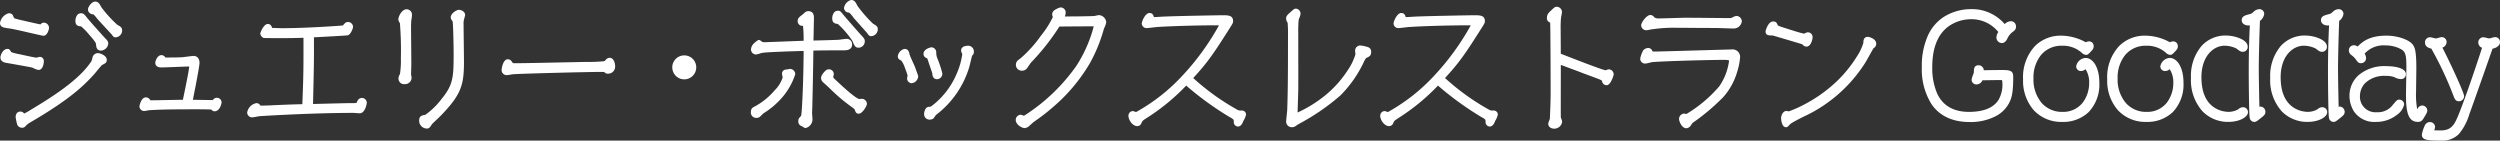
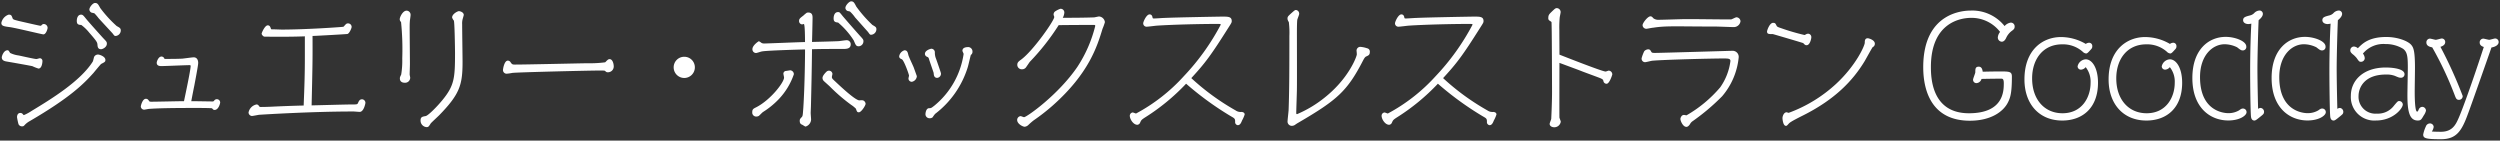
<svg xmlns="http://www.w3.org/2000/svg" width="452.756" height="25.46">
  <rect width="100%" height="100%" fill="#333333" stroke="none" />
  <g fill="#fff">
-     <path d="M13.93 4.042c.072.432.432.456.792.48a7.628 7.628 0 011.44 1.392c1.44 1.632 1.44 1.776 1.488 2.16.024.336.048.84.648.84.288 0 1.056-.36 1.056-1.008 0-.312-.072-.384-.672-1.008-.288-.312-2.616-2.9-3.1-3.5s-.6-.744-.888-.744c-.764-.004-.836 1.028-.764 1.388zM.322 10.378c0 .576.5.7.912.768.6.1 4.392.768 4.632.84a8.775 8.775 0 001.1.432c.576 0 .72-.96.72-1.392a.481.481 0 00-.456-.48c-.1 0-.528.144-.624.144-.336 0-2.328-.456-3.24-.648a4.921 4.921 0 01-1.536-.456c-.264-.432-.288-.48-.48-.48-.692 0-1.028 1.08-1.028 1.272zm6.984-5.712c-.144 0-3.48-.768-3.888-.864-.936-.24-1.056-.264-1.152-.528-.168-.48-.24-.624-.7-.624a2 2 0 00-1.32 1.488c0 .552.384.624 1.488.768.984.12 5.88 1.32 6.12 1.32.5 0 .768-1.008.768-1.176a.706.706 0 00-.672-.7.5.5 0 00-.36.144c-.14.148-.14.172-.284.172zm8.88-2.928a.649.649 0 00.48.576 2.79 2.79 0 01.432.1 8.761 8.761 0 01.744.864c.384.432 2.5 2.712 2.52 2.736.36.48.384.5.576.5a1.015 1.015 0 00.936-.984c0-.408-.168-.5-.744-.816a21.888 21.888 0 01-2.976-3.264c-.384-.7-.5-.912-.96-.912-.36 0-1.008.744-1.008 1.2zm2.9 9.1c0-.624-1.1-.96-1.3-.96a.788.788 0 00-.744.432c-.048.12-.168.72-.24.84-2.248 3.572-7.6 6.836-11.056 8.924a8.457 8.457 0 01-1.416.768c-.048 0-.072-.024-.216-.192a.527.527 0 00-.432-.192c-.48 0-.6.456-.6.768a11.559 11.559 0 00.264 1.248.68.68 0 00.648.408.457.457 0 00.408-.168 3.642 3.642 0 01.96-.768c7.416-4.32 9.792-6.768 11.568-8.736.216-.264 1.344-1.632 1.392-1.632.648-.336.768-.384.768-.744zm14.236 7.484c-.84 0-4.968.1-5.9.1-.336 0-.36-.048-.408-.12-.192-.264-.288-.408-.6-.408-.624 0-.912 1.272-.912 1.392a.605.605 0 00.6.576c.144 0 .768-.144.936-.144 1.608-.12 4.128-.168 8.472-.168.192 0 2.856 0 2.9.072.192.216.24.288.456.288.7 0 1.008-1.152 1.008-1.368a.6.6 0 00-.6-.576.6.6 0 00-.48.24.322.322 0 01-.336.168c-.552-.004-3.192-.052-3.816-.052.072-.408.456-2.4.552-2.832.144-.792.7-3.624.7-4.1 0-.5-.216-1.008-.816-1.008-.288 0-1.752.216-2.088.24-.96.048-2.064.048-3.072.048-.144 0-.144-.024-.192-.144a.561.561 0 00-.48-.288c-.552 0-.864.888-.864 1.128 0 .6.6.6.864.6.744 0 4.3-.168 5.112-.168.072 0 .168 0 .168.168-.004.74-.988 5.324-1.204 6.356zm23.28-11.808c.288 0 6-.312 6.312-.36.36-.072.768-1.056.768-1.272a.645.645 0 00-.648-.648c-.288 0-.384.12-.72.5-.1.144-.168.12-.7.168-5.592.408-9.432.456-10.56.456-.24 0-1.368-.048-1.632-.048-.312 0-.336 0-.36-.12-.1-.288-.192-.6-.576-.6-.528 0-1.1 1.368-1.1 1.488 0 .264.312.5.432.552.1.024 2.856.024 3.312.024.408 0 2.136 0 4.08-.072v3.648c0 3.216-.072 5.28-.216 8.88-1.968.048-3.912.12-5.88.216-1.032.048-1.824.048-1.872.048s-.216 0-.264-.072c-.144-.216-.264-.384-.528-.384a1.84 1.84 0 00-1.44 1.464.663.663 0 00.6.624c.192 0 1.1-.192 1.32-.216.288-.024 9.312-.6 17.088-.6.144 0 .96.072 1.128.072.744 0 1.032-1.536 1.032-1.632a.642.642 0 00-.6-.648c-.432 0-.576.288-.744.672-.12.264-.216.264-1.152.264-1.032 0-6.1.144-7.248.168.168-7.292.188-8.108.168-12.572zm15.792-3.048c0 .216.048.288.24.552a48.722 48.722 0 01.216 6.552 15.491 15.491 0 01-.192 2.928c-.192.408-.24.48-.24.72 0 .552.408.768.888.768a.921.921 0 00.984-.912c0-.072-.1-.5-.1-.6 0-.264.048-1.584.048-1.872 0-.936-.048-5.544-.048-6.576 0-.408 0-.816.048-1.344.024-.144.12-.816.12-.96a.745.745 0 00-.72-.792c-.716 0-1.244 1.2-1.244 1.536zm4.872 19.556c.312 0 .384-.1.744-.672.096-.14 1.272-1.22 1.512-1.46 3.744-3.84 4.248-5.5 4.248-9.672 0-.984-.072-5.76-.072-6.84a2.959 2.959 0 01.1-.96c.024-.072.192-.672.192-.7 0-.5-.648-.7-.888-.7-.216 0-1.224.5-1.224 1.152a1.569 1.569 0 00.312.552c.144.216.216 5.232.216 5.88 0 4.536-.12 5.88-2.28 8.52-.936 1.152-2.592 2.832-3.048 2.9-.552.1-.912.144-.912.768a1.176 1.176 0 001.1 1.232zm14.712-12.044c-.672 0-.888 1.56-.888 1.7a.662.662 0 00.648.672 8.189 8.189 0 001.032-.144c.864-.12 13.9-.432 15.624-.432.984 0 1.1 0 1.176.072.264.216.288.24.48.24a1.043 1.043 0 001.1-1.056c0-.5-.216-1.32-.744-1.32-.216 0-.312.1-.528.288a3.258 3.258 0 01-.288.288 21.67 21.67 0 01-3.24.168c-1.776.024-10.968.24-13.032.24-.456 0-.552 0-.816-.36a.613.613 0 00-.524-.356zm31.944-.696a1.91 1.91 0 00-1.92 1.92 1.926 1.926 0 001.92 1.92 1.926 1.926 0 001.92-1.92 1.91 1.91 0 00-1.92-1.92zm23.136-2.688c.024-.312.1-4.2.1-4.32 0-.384 0-1.008-.792-1.008a1.021 1.021 0 00-.264.048 5.569 5.569 0 00-.6.5c-.6.456-.792.6-.792.984a.609.609 0 00.552.624c.048 0 .264-.072.312-.072.216 0 .216 2.856.216 3.264-1.176.024-6.912.264-7.368.264a1.035 1.035 0 01-.5-.1 2.719 2.719 0 00-.48-.312c-.072 0-1.176.744-1.176 1.416a.669.669 0 00.648.72c.168 0 .888-.264 1.08-.288.84-.168 6.6-.336 7.8-.36v.576c0 .408-.048 5.976-.312 10.008-.1 1.344-.1 1.488-.312 1.7-.336.336-.336.456-.336.648 0 .528.264.624.432.7.1.024.5.336.624.336a1.393 1.393 0 001-1.264c0-.168-.072-1.008-.072-1.2s.048-1.152.048-1.344c.072-3.048.144-6.048.192-10.2 2.016-.048 2.352-.048 5.544-.048.648 0 1.464 0 1.464-.84a.718.718 0 00-.744-.744c-.216 0-1.176.144-1.392.168-.908.048-3.744.12-4.872.144zm3.936-4.008c.072.408.408.456.792.5a14.263 14.263 0 012.832 3.24c.336.792.408 1.056.888 1.056a.9.9 0 00.864-.912c0-.288-.048-.36-.672-1.032a238.6 238.6 0 01-3.048-3.48c-.6-.744-.6-.768-.888-.768-.792.004-.84 1.084-.768 1.396zm-14.76 16.752a.714.714 0 00.768.768.9.9 0 00.432-.12c.12-.1.6-.6.744-.7a14.609 14.609 0 002.832-2.3 12.326 12.326 0 002.76-4.536.711.711 0 00-.672-.72c-.024 0-.7.12-.792.12a.5.5 0 00-.432.5c0 .1.12.576.12.7 0 .864-2.424 4.032-5.04 5.376-.532.264-.72.36-.72.912zm19.368-2.16c-.816-.1-3.456-2.592-4.32-3.408-.576-.528-.624-.6-.624-.84 0-.1.1-.48.1-.552a.626.626 0 00-.624-.576.664.664 0 00-.384.12c-.216.192-.792.768-.792 1.2a.781.781 0 00.24.552c.168.168 1.056.936 1.224 1.128a31.591 31.591 0 003.7 3.168 5.153 5.153 0 01.888.72c.168.5.216.648.528.648.456 0 1.224-1.248 1.224-1.536a.712.712 0 00-.552-.648 4.82 4.82 0 00-.608.024zm-2.5-16.752a.663.663 0 00.312.528c.072.048.456.1.528.144a6.565 6.565 0 01.912 1.056l2.352 2.64c.336.48.36.5.576.5a1.014 1.014 0 00.936-.984c0-.384-.144-.456-.72-.792a23.15 23.15 0 01-2.928-3.336c-.36-.7-.48-.936-.936-.936-.356.004-1.028.748-1.028 1.176zm12.94 12.36l-.552-1.536c-.12-.336-.888-1.9-.984-2.28-.12-.528-.216-.864-.7-.864a1.354 1.354 0 00-.96 1.08c0 .336.216.432.48.552.384.168 1.3 2.76 1.3 2.952 0 .072-.1.432-.1.5a.6.6 0 00.6.624 1.1 1.1 0 00.916-1.028zm2.232 5.808c-.6 0-.672.96-.672 1.1a.733.733 0 00.768.72.776.776 0 00.528-.168 5.94 5.94 0 01.456-.624 16.859 16.859 0 005.9-8.424c.12-.36.528-2.208.576-2.256a.652.652 0 00.288-.576.8.8 0 00-.72-.84c-.5 0-1.1.1-1.1.672 0 .1.216.48.216.576a14.9 14.9 0 01-5.3 9.36c-.532.412-.58.46-.94.46zm-.768-9.84a.57.57 0 00.384.528c.24.1.288.168.36.432.12.408.84 2.448.84 2.5.024.408.072.888.648.888a.756.756 0 00.672-.816c0-.12-.744-2.232-.888-2.64a2.865 2.865 0 01-.216-1.2.656.656 0 00-.648-.624c-.048 0-1.152.26-1.152.932zm24.96-6.528a2.242 2.242 0 00.288-.936.67.67 0 00-.72-.7 4.142 4.142 0 00-.984.5.686.686 0 00-.24.576c0 .072.12.36.12.408 0 .648-3.792 6.072-5.976 7.7-.5.36-.72.528-.72.984a.815.815 0 00.864.792.882.882 0 00.7-.336c.552-.792.6-.888.72-1.032a41.744 41.744 0 005.208-6.624c.576-.024 5.856-.048 6.168-.048.36 0 .456 0 .456.192a23.872 23.872 0 01-3.24 7.416c-3.488 5.104-9.196 9.104-9.652 9.104-.1 0-.528-.192-.624-.192a.7.7 0 00-.624.7c0 .7 1.008 1.224 1.368 1.224a1.157 1.157 0 00.7-.36 11.813 11.813 0 01.912-.792 35.292 35.292 0 003.456-2.688c6.576-5.832 8.064-10.752 9.024-13.9a10.183 10.183 0 00.432-1.2 1.162 1.162 0 00-1.056-1.032c-.144 0-.792.168-.936.168-1.516.052-3.22.072-5.644.072zm23.28 10.92c2.52-2.736 3.528-4.08 6.7-9.1.552-.864.624-.96.624-1.224 0-.816-.648-.816-1.7-.816-.576 0-8.448.144-10.464.24-.264 0-1.584.1-1.9.1-.24 0-.264-.048-.288-.24-.048-.192-.144-.5-.528-.5-.576 0-1.152 1.344-1.152 1.608a.606.606 0 00.6.624c.288 0 1.56-.168 1.848-.192 2.856-.192 7.848-.312 10.8-.312.72 0 .792 0 .792.144a41.893 41.893 0 01-6.7 9.336 32.018 32.018 0 01-8.64 6.744c-.072 0-.5-.192-.6-.192a.6.6 0 00-.528.6c0 .6.624 1.632 1.368 1.632a.6.6 0 00.5-.384c.192-.432.216-.5.84-.912a37.873 37.873 0 007.488-6.144 55.6 55.6 0 008.088 5.88c.72.408.792.456.792 1.032a.546.546 0 00.48.6c.408 0 .6-.408.768-.84a5.687 5.687 0 00.48-1.1c0-.336-.336-.456-.6-.456a1.578 1.578 0 01-1.056-.288 42.7 42.7 0 01-8.012-5.84zm29.976-4.272c-.072.528-1.56 4.464-5.952 7.9a21.053 21.053 0 01-4.872 2.9c-.12 0-.144-.1-.144-.192 0-.624.12-3.72.12-4.416.024-1.32 0-8.4 0-9.96 0-.528 0-2.112.072-2.544.024-.144.336-.864.336-1.032a.659.659 0 00-.576-.72c-.192 0-.312.12-.624.384-.888.792-.912.816-.912 1.248a1.389 1.389 0 00.24.552 15.578 15.578 0 01.1 2.52c0 4.824 0 9.84-.144 13.488-.024.312-.192 1.8-.192 2.04a.777.777 0 00.864.744 1.043 1.043 0 00.48-.168 6.42 6.42 0 01.672-.432c6.984-4.08 8.808-5.688 11.664-11.232.168-.312.336-.624.552-.72.432-.192.672-.288.672-.816a.6.6 0 00-.48-.672 5.008 5.008 0 00-1.272-.264.691.691 0 00-.648.768 5.46 5.46 0 01.044.624zm15.624 4.272c2.52-2.736 3.528-4.08 6.7-9.1.552-.864.624-.96.624-1.224 0-.816-.648-.816-1.7-.816-.576 0-8.448.144-10.464.24-.264 0-1.584.1-1.9.1-.24 0-.264-.048-.288-.24-.048-.192-.144-.5-.528-.5-.576 0-1.152 1.344-1.152 1.608a.606.606 0 00.6.624c.288 0 1.56-.168 1.848-.192 2.856-.192 7.848-.312 10.8-.312.72 0 .792 0 .792.144a41.893 41.893 0 01-6.7 9.336 32.018 32.018 0 01-8.64 6.744c-.072 0-.5-.192-.6-.192a.6.6 0 00-.528.6c0 .6.624 1.632 1.368 1.632a.6.6 0 00.5-.384c.192-.432.216-.5.84-.912a37.873 37.873 0 007.488-6.144 55.6 55.6 0 008.088 5.88c.72.408.792.456.792 1.032a.546.546 0 00.48.6c.408 0 .6-.408.768-.84a5.688 5.688 0 00.48-1.1c0-.336-.336-.456-.6-.456a1.578 1.578 0 01-1.056-.288 42.7 42.7 0 01-8.012-5.84zm21.076-4.248c0-.648-.024-3.84-.024-4.536a19.2 19.2 0 01.072-2.232c.024-.144.168-.816.168-.96a.725.725 0 00-.7-.7c-.24 0-.384.144-.816.552-.576.552-.72.7-.72 1.248a.5.5 0 00.168.432 2.491 2.491 0 01.408.288c.072.192.1 12.384.1 12.648 0 2.088-.144 4.848-.144 4.9-.024.144-.288.744-.288.888 0 .384.384.624.84.624a1.181 1.181 0 001.172-1.008c0-.12-.216-.624-.24-.744-.024-.528 0-8.9 0-9.912 3.1 1.152 3.432 1.272 4.1 1.536.816.312 2.136.792 2.952 1.1s.84.384.912.648a.574.574 0 00.576.5c.528 0 1.032-1.632 1.032-1.68a.682.682 0 00-.648-.7c-.072 0-.48.168-.552.168-.568.012-7.196-2.604-8.368-3.06zm31.3-.7c-.1 0-13.056.384-13.9.384-.528 0-.672 0-.792-.24-.12-.216-.216-.408-.528-.408a1.021 1.021 0 00-.72.336 6.785 6.785 0 00-.48 1.272.634.634 0 00.624.72c.192 0 1.08-.24 1.3-.264 2.112-.192 10.56-.408 12.888-.408.816 0 1.272 0 1.272.456a10.574 10.574 0 01-1.856 4.776 23.179 23.179 0 01-6.1 5.064c-.072 0-.384-.072-.456-.072-.48 0-.648.576-.648.72 0 .36.456 1.44 1.08 1.44.24 0 .432-.168.648-.48a1.5 1.5 0 01.456-.528 38.7 38.7 0 005.376-4.536 12.718 12.718 0 003-7.08 1.1 1.1 0 00-1.172-1.148zm-8.544-5.736c-.672 0-3.984.12-4.752.12a1.486 1.486 0 01-.984-.264c-.216-.24-.312-.36-.552-.36-.48 0-1.416 1.2-1.416 1.608a.683.683 0 00.672.648c.168 0 1.032-.192 1.224-.192 2.424-.384 4.32-.216 11.256-.216.528 0 2.928.1 3.36.1a1.221 1.221 0 001.224-1.056.76.76 0 00-.744-.72c-.144 0-.792.36-.96.384-.944.024-7.016-.072-8.336-.048zm15.936.672c-.648 0-1.1 1.392-1.1 1.56 0 .48.312.48 1.056.48.048 0 5.5 1.608 5.5 1.632.24.264.36.384.6.384.624 0 .864-1.2.864-1.44a.61.61 0 00-.576-.648.851.851 0 00-.312.072 2.194 2.194 0 01-.336.168 38.991 38.991 0 01-4.2-1.224c-.576-.192-.768-.264-.864-.456-.208-.428-.256-.524-.64-.524zm1.696 17.288c0 .024.072 1.368.624 1.368.168 0 .192-.048.48-.36.192-.216.384-.408 2.64-1.536 5.832-2.928 9.024-6.336 11.136-9.816.24-.408 1.392-2.52 1.464-2.544a.655.655 0 00.384-.624c0-.7-1.152-.984-1.272-.984-.552 0-.552.5-.552.816 0 .5-1.536 4.032-5.136 7.392a25.647 25.647 0 01-8.64 5.3c-.072 0-.312-.1-.384-.1-.48.004-.744.676-.744 1.088zm36.048-7.128c.936-.024 2.616-.048 3.6-.048.168 0 .432.024.432.792 0 1.392 0 5.472-6.312 5.472-6.672 0-6.888-6.264-6.888-8.376 0-8.352 5.784-8.9 7.272-8.9a6.52 6.52 0 015.256 2.544 1.834 1.834 0 00-.408.984.756.756 0 00.72.792c.408 0 .672-.408.816-.744a3.353 3.353 0 01.912-1.152c.432-.312.6-.456.6-.84a.679.679 0 00-.72-.72 1.8 1.8 0 00-1.1.624 7.485 7.485 0 00-6.12-2.808c-1.2 0-8.616.24-8.616 10.248 0 4.752 1.848 9.7 8.448 9.7 3.648 0 6.1-1.536 6.984-3.5.384-.816.624-1.752.624-4.464 0-.864-.312-.96-1.92-.96-1.152 0-2.376.024-3.36.048-.048-.264-.12-.912-.72-.912-.624 0-.624.432-.624 1.008 0 .192-.408 1.128-.408 1.344a.6.6 0 00.648.624 1.014 1.014 0 00.884-.76zm18.888-6.336a8.945 8.945 0 00-4.512-1.248c-3.12 0-6.6 2.136-6.6 7.68 0 4.44 2.664 7.44 6.84 7.44 3.672 0 6.48-2.28 6.48-6.84 0-2.736-1.1-4.248-2.232-4.248a1.6 1.6 0 00-1.464 1.272.6.6 0 00.624.6 1.186 1.186 0 00.84-.456 4.211 4.211 0 01.888 2.832c0 2.64-1.56 5.52-5.088 5.52-3.264 0-5.5-2.5-5.5-6.312 0-3.528 2.016-6.168 5.424-6.168a5.379 5.379 0 013.744 1.344.969.969 0 00.624.312c.216 0 .456-.288.912-.792a.693.693 0 00.192-.552.574.574 0 00-.576-.6 1.018 1.018 0 00-.596.212zm15.24 0a8.945 8.945 0 00-4.512-1.248c-3.12 0-6.6 2.136-6.6 7.68 0 4.44 2.664 7.44 6.84 7.44 3.672 0 6.48-2.28 6.48-6.84 0-2.736-1.1-4.248-2.232-4.248a1.6 1.6 0 00-1.464 1.272.6.6 0 00.624.6 1.186 1.186 0 00.84-.456 4.211 4.211 0 01.888 2.832c0 2.64-1.56 5.52-5.088 5.52-3.264 0-5.5-2.5-5.5-6.312 0-3.528 2.016-6.168 5.424-6.168a5.379 5.379 0 013.744 1.344.969.969 0 00.624.312c.216 0 .456-.288.912-.792a.693.693 0 00.192-.552.574.574 0 00-.576-.6 1.018 1.018 0 00-.596.212zm14.736-3.676c-.1 1.632-.216 4.9-.216 8.784 0 1.512.048 7.512.168 8.16.048.264.192.6.6.6.216 0 .408-.144 1.2-.792.408-.336.552-.432.552-.816a.7.7 0 00-.624-.672.889.889 0 00-.456.168c-.1-4.152-.12-6.384-.12-7.272 0-1.992.12-6.648.216-8.784.192-.168.768-.624.768-1.152a.6.6 0 00-.624-.6 1.425 1.425 0 00-.96.48 1.552 1.552 0 01-.744.408c-.84.216-1.248.336-1.248.864 0 .48.5.7.96.7a3.121 3.121 0 00.528-.076zm-1.584 4.848a.627.627 0 00.672-.7c0-1.008-2.088-1.752-3.72-1.752-3.1 0-6.048 2.3-6.048 7.44 0 5.472 3.312 7.7 6.5 7.7 2.112 0 3.312-.912 3.312-1.488a.635.635 0 00-.648-.672c-.24 0-.36.072-.72.336a3.8 3.8 0 01-1.92.5c-.768 0-5.136-.312-5.136-6.528 0-3.984 2.3-5.952 4.464-5.952a5.206 5.206 0 012.256.552c.532.42.724.564.988.564zm15.936-4.848c-.1 1.632-.216 4.9-.216 8.784 0 1.512.048 7.512.168 8.16.048.264.192.6.6.6.216 0 .408-.144 1.2-.792.408-.336.552-.432.552-.816a.7.7 0 00-.624-.672.889.889 0 00-.456.168c-.1-4.152-.12-6.384-.12-7.272 0-1.992.12-6.648.216-8.784.192-.168.768-.624.768-1.152a.6.6 0 00-.624-.6 1.425 1.425 0 00-.96.48 1.552 1.552 0 01-.744.408c-.84.216-1.248.336-1.248.864 0 .48.5.7.96.7a3.121 3.121 0 00.528-.076zM420.49 9.13a.627.627 0 00.672-.7c0-1.008-2.088-1.752-3.72-1.752-3.1 0-6.048 2.3-6.048 7.44 0 5.472 3.312 7.7 6.5 7.7 2.112 0 3.312-.912 3.312-1.488a.635.635 0 00-.648-.672c-.24 0-.36.072-.72.336a3.8 3.8 0 01-1.92.5c-.768 0-5.136-.312-5.136-6.528 0-3.984 2.3-5.952 4.464-5.952a5.206 5.206 0 012.256.552c.532.42.72.564.988.564zm7.44.576a4.833 4.833 0 014.1-1.728 6.016 6.016 0 013.144.84c.816.576.888 1.512.888 3.432 0 .72-.072 4.224-.072 5.016 0 2.952.384 4.56 1.872 4.56.552 0 .648-.168 1.08-.912a2.506 2.506 0 00.408-.864.7.7 0 00-.648-.7.726.726 0 00-.672.5c-.1.216-.144.36-.288.36-.432 0-.432-3.072-.432-3.648 0-.6.048-3.576.048-4.248 0-3.072-.264-3.672-.648-4.152-.576-.72-2.472-1.464-4.536-1.464-3.144 0-4.32 1.176-5.16 2.04a1.182 1.182 0 00-.72-.312.67.67 0 00-.648.7c0 .192.048.36.408.672a4.241 4.241 0 01.744.72c.432.624.48.672.792.672a.671.671 0 00.672-.672 1.482 1.482 0 00-.332-.812zm7.536 3.744c0-1.224-3.144-1.224-3.384-1.224-4.152 0-6.336 2.4-6.336 5.112a4.243 4.243 0 004.56 4.484c3.12 0 4.848-2.208 4.848-2.9a.658.658 0 00-.672-.624c-.216 0-.312.1-.912.816a3.642 3.642 0 01-3.12 1.464 3.054 3.054 0 01-3.312-3.192c0-1.416.96-3.888 4.968-3.888a4.253 4.253 0 011.608.24c.672.288.792.336 1.056.336a.626.626 0 00.696-.624zm5.016-4.872a61.6 61.6 0 014.056 8.616c.24.624.336.888.792.888a.675.675 0 00.672-.7 78.977 78.977 0 00-4.032-8.9c.6-.192.864-.48.864-.864a.625.625 0 00-.624-.648c-.168 0-.912.24-1.08.24-.144 0-.888-.216-1.056-.216a.657.657 0 00-.648.7c-.004.692.744.812 1.056.884zm10.728.024c.7-.12 1.3-.456 1.3-.984a.63.63 0 00-.648-.648c-.168 0-.888.24-1.056.24s-.912-.216-1.08-.216a.672.672 0 00-.648.7c0 .552.48.72.744.816-2.02 6.212-3.868 11.324-4.564 12.884-.5 1.152-1.128 2.472-3.192 2.472-.144 0-1.08 0-1.656-.048a1.874 1.874 0 00.336-.84.669.669 0 00-.7-.624.8.8 0 00-.72.552 6.134 6.134 0 00-.48 1.464c0 .7.552.84 3.24.84 2.784 0 3.744-1.488 4.872-4.608.052-.096 1.78-4.92 4.252-12z" />
-     <path d="M154.138 0c.6 0 .786.352 1.148 1.053l.01.019a23.476 23.476 0 002.839 3.239l.044.026c.545.317.793.462.793.978a1.259 1.259 0 01-1.186 1.234c-.35 0-.442-.127-.772-.6-.608-.681-1.764-1.979-2.342-2.629-.044-.051-.109-.137-.191-.245a5.975 5.975 0 00-.631-.747l-.019-.006-.01-.007c-.037-.012-.132-.032-.191-.045a1.135 1.135 0 01-.34-.1.908.908 0 01-.435-.743A1.777 1.777 0 01154.138 0zm3.648 6.048a.77.77 0 00.686-.734c0-.216 0-.229-.545-.546l-.051-.03a21.916 21.916 0 01-3.026-3.44l-.008-.016c-.359-.694-.421-.782-.7-.782a1.44 1.44 0 00-.782.926.42.42 0 00.183.309c.034.012.133.033.194.046a1.269 1.269 0 01.326.093 3.326 3.326 0 01.818.9c.074.1.139.182.171.219.568.639 1.754 1.971 2.349 2.636l.018.023a2.7 2.7 0 00.3.4s.028-.004.067-.004zM17.194.288c.6 0 .784.326 1.179 1.041v.006a22.435 22.435 0 002.876 3.161c.58.314.872.473.872 1.034a1.259 1.259 0 01-1.186 1.234c-.32 0-.409-.114-.767-.593-.2-.21-2.186-2.361-2.515-2.731l-.005-.006-.123-.153a8.232 8.232 0 00-.562-.659c-.042-.011-.131-.024-.182-.032a1.071 1.071 0 01-.2-.04.9.9 0 01-.65-.813c.005-.582.757-1.449 1.263-1.449zm.739 1.28c-.4-.721-.454-.78-.739-.78a1.414 1.414 0 00-.758.95.4.4 0 00.294.334l.028.008.1.016a.826.826 0 01.395.116 5.235 5.235 0 01.666.757l.114.142c.407.457 2.5 2.712 2.51 2.725l.013.013.008.011a3.293 3.293 0 00.326.4h.05a.77.77 0 00.686-.734c0-.242-.017-.273-.613-.6a21.149 21.149 0 01-3.08-3.358zm264-.344a.975.975 0 01.946.946 6.013 6.013 0 01-.129.783c-.018.094-.035.175-.041.214a18.969 18.969 0 00-.069 2.2c0 .353.006 1.361.012 2.336.005.829.01 1.619.011 2.029l.415.162c4.712 1.841 7.3 2.793 7.7 2.83.043-.011.14-.046.207-.069a1.226 1.226 0 01.359-.1.926.926 0 01.9.946 4.716 4.716 0 01-.341.963c-.3.651-.609.967-.941.967a.823.823 0 01-.816-.685c-.049-.178-.059-.215-.761-.483-.407-.156-.949-.357-1.474-.551s-1.069-.4-1.478-.553c-.5-.2-.8-.308-2.232-.84l-1.533-.57v1.23c-.005 2.718-.016 7.737 0 8.287.013.046.052.151.082.231a1.929 1.929 0 01.159.548 1.429 1.429 0 01-1.426 1.258c-.632 0-1.09-.368-1.09-.874a2.2 2.2 0 01.181-.613c.04-.107.094-.251.108-.306 0-.022 0-.06.006-.133.091-1.941.137-3.533.137-4.732 0-.758-.025-11.446-.085-12.527a3.904 3.904 0 00-.283-.187l-.024-.014a.715.715 0 01-.279-.64c0-.665.217-.873.8-1.428l.044-.042c.416-.401.609-.585.94-.585zm8.856 12c-.392 0-2.753-.857-7.893-2.865l-.573-.224-.16-.062v-.171c0-.317-.006-1.23-.012-2.2s-.012-1.984-.012-2.339a18.867 18.867 0 01.074-2.263v-.01c.007-.045.024-.128.045-.233.036-.18.119-.6.12-.686a.476.476 0 00-.446-.446c-.127 0-.23.092-.6.443l-.043.04c-.578.554-.642.63-.642 1.066 0 .164.039.21.054.222a1.694 1.694 0 01.5.386l.01.024c.027.072.061.162.091 6.384.015 3.075.021 6.221.021 6.352 0 1.207-.046 2.807-.137 4.755 0 .083-.006.133-.007.145v.037a2.775 2.775 0 01-.135.409 4.057 4.057 0 00-.15.444c0 .242.3.368.59.368a.943.943 0 00.925-.753c-.012-.066-.087-.269-.128-.38a2.649 2.649 0 01-.107-.32v-.038c-.019-.417-.009-5.567 0-8.335v-1.949l.337.126 1.87.7c1.436.533 1.734.644 2.239.843.4.155.947.356 1.472.55s1.069.4 1.478.553c.816.312.956.419 1.064.816.063.22.127.32.335.32 0 0 .178-.027.468-.636a5.926 5.926 0 00.314-.82.434.434 0 00-.383-.42c-.043.011-.141.046-.208.069a1.226 1.226 0 01-.366.096zm-98.76-11.876a.919.919 0 01.97.946 1.71 1.71 0 01-.157.686c2.14 0 3.772-.025 5.251-.072h.008c.053 0 .272-.048.416-.079a3.331 3.331 0 01.52-.089 1.413 1.413 0 011.306 1.282 3.448 3.448 0 01-.314.943 6.52 6.52 0 00-.128.326l-.01.032a28.167 28.167 0 01-2.43 5.982 30.948 30.948 0 01-6.659 8 35.706 35.706 0 01-3.477 2.7 6.709 6.709 0 00-.592.5l-.3.269a1.381 1.381 0 01-.863.424c-.483 0-1.618-.622-1.618-1.474a.948.948 0 01.874-.946 1.319 1.319 0 01.4.111c.071.026.172.062.224.077a33.654 33.654 0 009.445-8.983 24.291 24.291 0 003.183-7.215h-.192c-.367 0-5.053.022-6.03.044a41.941 41.941 0 01-5.159 6.544c-.057.069-.1.13-.216.3-.1.142-.243.357-.486.706a1.127 1.127 0 01-.9.443 1.06 1.06 0 01-1.114-1.042c0-.6.327-.832.822-1.186a22.413 22.413 0 003.72-4.123 17.35 17.35 0 002.151-3.364l-.034-.1a1.065 1.065 0 01-.083-.321.933.933 0 01.313-.753 3.64 3.64 0 011.164-.572zm.432 2.132h-.385l.156-.352a2.068 2.068 0 00.266-.834.426.426 0 00-.462-.446 4.845 4.845 0 00-.829.444.43.43 0 00-.154.372c.008.035.038.123.055.171a.8.8 0 01.065.251c0 .514-1.394 2.525-2.218 3.632a24.829 24.829 0 01-3.858 4.272c-.514.368-.615.467-.615.781a.565.565 0 00.614.542.637.637 0 00.491-.229c.241-.346.386-.559.482-.7a4.116 4.116 0 01.25-.348l.011-.012a41.629 41.629 0 005.18-6.588l.07-.108.132-.006c.594-.025 5.956-.048 6.178-.048.347 0 .706 0 .706.442a16.85 16.85 0 01-.79 2.616 23.263 23.263 0 01-2.494 4.942 34.76 34.76 0 01-6 6.5c-1.522 1.3-3.428 2.7-3.852 2.7a1.319 1.319 0 01-.4-.111c-.078-.028-.192-.07-.237-.08a.462.462 0 00-.363.446c0 .514.86.974 1.118.974a.934.934 0 00.53-.3l.294-.266a7.116 7.116 0 01.637-.541 35.317 35.317 0 003.438-2.674c6.5-5.768 7.971-10.573 8.942-13.754l.008-.028c.018-.063.064-.177.145-.373a6.045 6.045 0 00.277-.757c0-.5-.606-.779-.806-.779-.053 0-.272.048-.416.079a3.5 3.5 0 01-.514.089c-1.572.055-3.313.077-5.647.077zm42.24-1.916a.905.905 0 01.826.97 2.726 2.726 0 01-.219.732c-.047.126-.111.3-.12.342a24.5 24.5 0 00-.068 2.5v2.117c.006 2.734.014 6.866 0 7.847 0 .357-.032 1.352-.062 2.315-.027.833-.052 1.624-.057 1.991a23.553 23.553 0 004.611-2.8 19.709 19.709 0 004.539-4.973 10.133 10.133 0 001.32-2.76v-.016c0-.058-.02-.247-.031-.339a2.379 2.379 0 01-.022-.235.936.936 0 01.9-1.018 5.269 5.269 0 011.351.277.842.842 0 01.651.909c0 .68-.369.844-.8 1.033l-.025.011c-.138.061-.3.366-.433.61a21.4 21.4 0 01-4.332 6.228 40.067 40.067 0 01-7.426 5.1l-.016.009-.017.007a6.757 6.757 0 00-.615.4l-.018.014-.02.01-.067.035a1.084 1.084 0 01-.525.16 1.029 1.029 0 01-1.104-.998c0-.153.052-.665.124-1.37.032-.307.059-.572.068-.685.144-3.643.144-8.64.144-13.472a22.942 22.942 0 00-.067-2.4 1.419 1.419 0 01-.269-.673c0-.547.094-.631 1-1.435l.086-.073c.269-.235.433-.374.698-.374zm.326.966c0-.3-.19-.466-.326-.466-.073 0-.141.051-.376.251l-.085.072c-.826.736-.825.737-.825 1.059a1.278 1.278 0 00.2.423 8.8 8.8 0 01.132 2.649c0 4.84 0 9.845-.144 13.5v.004c-.009.117-.037.388-.069.7-.051.5-.122 1.18-.122 1.319 0 .48.551.494.614.494a.646.646 0 00.292-.1l.057-.03a6.685 6.685 0 01.689-.441 39.63 39.63 0 007.322-5.025 20.971 20.971 0 004.234-6.1 1.776 1.776 0 01.673-.834l.025-.011c.4-.179.5-.221.5-.576 0-.332-.116-.371-.309-.435a4.825 4.825 0 00-1.193-.251c-.314 0-.4.326-.4.518 0 .023.011.111.019.175a1.855 1.855 0 01.026.493 10.547 10.547 0 01-1.391 2.948 20.212 20.212 0 01-4.648 5.101 19.877 19.877 0 01-5.024 2.955.392.392 0 01-.394-.442c0-.307.028-1.184.058-2.112.031-.959.062-1.95.062-2.3.018-.981.009-5.11 0-7.842V6.108c0-.916.008-2.18.075-2.585a3.052 3.052 0 01.145-.433 4.871 4.871 0 00.188-.568zm121.882-.87a7.763 7.763 0 016.145 2.7 1.679 1.679 0 011.079-.515.928.928 0 01.97.97c0 .51-.254.718-.7 1.043a3.125 3.125 0 00-.831 1.052c-.247.575-.618.891-1.044.891a1.009 1.009 0 01-.97-1.042 1.92 1.92 0 01.34-.967 6.2 6.2 0 00-4.938-2.311 7.1 7.1 0 00-4.047 1.273c-1.974 1.43-2.975 3.913-2.975 7.382a11.58 11.58 0 00.917 4.871c1.048 2.16 2.973 3.255 5.721 3.255 2.6 0 4.393-.707 5.314-2.1a5.5 5.5 0 00.748-3.12c0-.383-.071-.5-.093-.522s-.017-.02-.089-.02c-.96 0-2.524.023-3.439.044a1.158 1.158 0 01-1.049.748.85.85 0 01-.9-.874 3.157 3.157 0 01.228-.79 5.024 5.024 0 00.18-.558c0-.56 0-1.254.874-1.254a.971.971 0 01.927.907 135.45 135.45 0 013.153-.043c1.5 0 2.17.049 2.17 1.21 0 2.685-.228 3.678-.648 4.57a5.653 5.653 0 01-2.565 2.6 9.9 9.9 0 01-4.641 1.04c-3.1 0-5.423-1.067-6.9-3.172a11.763 11.763 0 01-1.795-6.774 13.261 13.261 0 011.2-5.935 7.933 7.933 0 012.767-3.151 9.244 9.244 0 014.896-1.412zm6.095 3.423l-.169-.207a7.283 7.283 0 00-5.926-2.716 8.73 8.73 0 00-4.621 1.33 7.439 7.439 0 00-2.594 2.956 12.773 12.773 0 00-1.151 5.712 11.276 11.276 0 001.7 6.486c1.381 1.964 3.566 2.96 6.494 2.96a9.407 9.407 0 004.409-.984 5.162 5.162 0 002.347-2.372c.391-.831.6-1.77.6-4.361 0-.442-.093-.521-.214-.578a4.3 4.3 0 00-1.456-.132c-.935 0-2.032.016-3.354.048l-.214.005-.038-.21-.01-.055c-.071-.413-.17-.651-.464-.651-.332 0-.374.085-.374.758a2.805 2.805 0 01-.21.722 4.924 4.924 0 00-.2.624.356.356 0 00.4.371c.359 0 .517-.281.659-.594l.065-.142.158-.007c.887-.023 2.586-.048 3.606-.048.611 0 .682.595.682 1.042a6.031 6.031 0 01-.83 3.4c-1.02 1.544-2.948 2.326-5.732 2.326-2.956 0-5.032-1.19-6.171-3.537a12.054 12.054 0 01-.967-5.089c0-3.638 1.07-6.258 3.181-7.787a7.614 7.614 0 014.341-1.368 6.717 6.717 0 015.41 2.59l.17.194-.127.163a1.588 1.588 0 00-.355.831.51.51 0 00.47.542c.289 0 .491-.371.586-.592v-.008a3.608 3.608 0 01.993-1.249c.435-.314.5-.392.5-.637a.436.436 0 00-.47-.47 1.618 1.618 0 00-.934.557zm46.177-3.423a.853.853 0 01.874.85 1.887 1.887 0 01-.773 1.271c-.093 2.143-.211 6.653-.211 8.665 0 .475.008 2.349.111 6.885a.814.814 0 01.215-.031.947.947 0 01.874.922c0 .481-.206.65-.579.956l-.064.053c-.84.687-1.049.849-1.359.849a.854.854 0 01-.846-.805c-.136-.733-.172-7.341-.172-8.2 0-3.561.1-6.651.2-8.483a1.825 1.825 0 01-.261.021c-.6 0-1.21-.325-1.21-.946 0-.737.634-.9 1.436-1.106h.006a1.332 1.332 0 00.608-.324l.012-.014.022-.02a1.645 1.645 0 011.122-.547zm-.479 18.518l-.01-.454c-.111-4.818-.12-6.789-.12-7.278 0-2.052.122-6.694.216-8.8v-.107l.08-.07.047-.04c.19-.164.636-.547.636-.924a.351.351 0 00-.374-.35 1.18 1.18 0 00-.781.405 1.808 1.808 0 01-.865.476c-.908.234-1.057.321-1.057.621 0 .353.464.446.71.446a2.047 2.047 0 00.372-.047l.115-.021.309-.052-.018.313c-.1 1.772-.216 5.006-.216 8.769 0 1.684.051 7.506.164 8.114.072.4.277.4.354.4.131 0 .376-.191 1.042-.736l.064-.053c.357-.293.4-.333.4-.57a.453.453 0 00-.374-.422.664.664 0 00-.317.126zM423.533 1.66a.853.853 0 01.874.85 1.887 1.887 0 01-.773 1.271c-.093 2.143-.211 6.653-.211 8.665 0 .475.008 2.349.111 6.885a.814.814 0 01.215-.031.947.947 0 01.874.922c0 .481-.206.65-.579.956l-.064.053c-.84.687-1.049.849-1.359.849a.854.854 0 01-.846-.805c-.136-.733-.172-7.341-.172-8.2 0-3.561.1-6.651.2-8.483a1.825 1.825 0 01-.261.021c-.6 0-1.21-.325-1.21-.946 0-.737.634-.9 1.436-1.106h.006a1.332 1.332 0 00.608-.324l.012-.014.022-.02a1.645 1.645 0 011.122-.547zm-.479 18.518l-.01-.454c-.111-4.818-.12-6.789-.12-7.278 0-2.052.122-6.694.216-8.8v-.107l.08-.07.047-.04c.19-.164.636-.547.636-.924a.351.351 0 00-.374-.35 1.18 1.18 0 00-.781.405 1.808 1.808 0 01-.865.476c-.908.234-1.057.321-1.057.621 0 .353.464.446.71.446a2.047 2.047 0 00.372-.047l.115-.021.309-.052-.018.313c-.1 1.772-.216 5.006-.216 8.769 0 1.684.051 7.506.164 8.114.072.4.277.4.354.4.131 0 .376-.191 1.042-.736l.064-.053c.357-.293.4-.333.4-.57a.453.453 0 00-.374-.422.664.664 0 00-.317.126zM73.642 1.68a.984.984 0 01.97 1.042c0 .175-.1.868-.122.991-.046.512-.046.9-.046 1.313 0 .527.013 2 .025 3.424.012 1.385.023 2.694.023 3.152 0 .151-.013.572-.025.979-.011.378-.023.768-.023.893 0 .037.031.2.049.291a2.09 2.09 0 01.047.309 1.175 1.175 0 01-1.234 1.162 1 1 0 01-1.138-1.014 1.388 1.388 0 01.207-.706l.063-.133a15.773 15.773 0 00.162-2.809 62.45 62.45 0 00-.178-6.419 1 1 0 01-.278-.685c0-.448.605-1.79 1.498-1.79zm.4 12.4c0-.034-.024-.142-.039-.222a2.627 2.627 0 01-.057-.382c0-.133.011-.51.023-.909s.025-.82.025-.963c0-.456-.011-1.763-.023-3.148-.012-1.425-.025-2.9-.025-3.428 0-.407 0-.827.049-1.367v-.018c.031-.185.117-.809.117-.919 0-.022-.005-.542-.47-.542-.538 0-1 1.042-1 1.286 0 .131 0 .147.192.4.2.285.26 1.911.26 6.694a14.335 14.335 0 01-.217 3.037l-.055.123c-.143.3-.158.339-.158.491 0 .344.215.518.638.518a.675.675 0 00.738-.652zM83.1 1.78c.384 0 1.138.286 1.138.946 0 .09-.2.769-.2.775a2.777 2.777 0 00-.083.881c0 .551.019 2.078.037 3.554.018 1.442.035 2.8.035 3.286 0 4.262-.538 5.968-4.319 9.847-.086.086-.275.264-.494.471-.34.321-.908.855-.989.958-.356.569-.491.782-.952.782a1.415 1.415 0 01-1.361-1.478c0-.82.55-.916 1.082-1.008l.037-.006a13.374 13.374 0 002.9-2.815c2.136-2.611 2.224-3.888 2.224-8.362 0-.872-.076-5.262-.189-5.76a1.276 1.276 0 01-.339-.672c-.005-.805 1.126-1.403 1.471-1.403zm.637.924c-.023-.289-.483-.421-.633-.424-.2.025-.967.46-.978.893a1.537 1.537 0 00.251.4l.019.026c.059.088.132.2.2 2.91.038 1.417.054 2.816.054 3.109 0 4.52-.1 5.944-2.336 8.678-.594.731-2.536 2.887-3.2 2.993l-.033.006c-.551.1-.668.129-.668.515 0 .318.209.974.854.974.171 0 .185 0 .532-.555v-.006a13.333 13.333 0 011.065-1.052c.216-.2.4-.379.481-.458a15.55 15.55 0 003.477-4.63 12.079 12.079 0 00.7-4.865c0-.479-.017-1.839-.035-3.28-.018-1.478-.037-3.006-.037-3.56a3.161 3.161 0 01.109-1.039c.017-.058.147-.523.176-.639zm68.027-.756c.39 0 .468.1.977.729l.1.13c.656.777 2.762 3.17 3.038 3.469.621.669.738.808.738 1.2a1.154 1.154 0 01-1.114 1.162c-.61 0-.765-.369-1.047-1.04l-.071-.169a16.387 16.387 0 00-2.651-3.087c-.377-.047-.88-.12-.986-.7a1.829 1.829 0 01.277-1.341.909.909 0 01.737-.357zm3.744 6.192a.657.657 0 00.614-.662c0-.186 0-.21-.605-.862-.278-.3-2.4-2.712-3.056-3.489l-.106-.132a4.819 4.819 0 00-.439-.512c-.034-.028-.037-.03-.148-.03a.409.409 0 00-.345.161 1.347 1.347 0 00-.18.924v.013c.036.2.154.246.571.3.1.008.353.052 1.607 1.488a12.374 12.374 0 011.431 1.9l.071.17c.285.679.323.727.583.727zm-9.144-6.12c1.042 0 1.042.882 1.042 1.258 0 .027-.054 3.083-.085 4.064 1.305-.029 3.75-.094 4.591-.138.065-.008.195-.025.344-.046.492-.067.912-.123 1.068-.123a.963.963 0 01.994.994c0 1.09-1.073 1.09-1.714 1.09-3.06 0-3.493 0-5.3.042a762.3 762.3 0 01-.185 9.764v.2c0 .1-.012.383-.024.679s-.024.571-.024.662.02.37.037.617c.022.307.035.5.035.583a1.622 1.622 0 01-1.258 1.522c-.13 0-.259-.073-.523-.241a3.136 3.136 0 00-.173-.105h-.007l-.033-.014a.861.861 0 01-.569-.92c0-.259.028-.443.409-.825.132-.132.144-.208.226-1.358l.013-.187c.253-3.869.311-9.3.311-9.99v-.32c-1.583.038-6.728.195-7.5.35h-.018a4.592 4.592 0 00-.441.124 2.949 2.949 0 01-.67.166.916.916 0 01-.9-.97 1.676 1.676 0 01.639-1.141c.006-.005.56-.524.787-.524.119 0 .228.067.54.3l.071.052a.864.864 0 00.373.059c.212 0 1.649-.055 3.17-.114 1.493-.057 3.164-.122 3.947-.144a22.71 22.71 0 00-.113-2.728.656.656 0 01-.165.029.852.852 0 01-.8-.874c0-.506.276-.716.882-1.176l.009-.007c.023-.018.1-.087.16-.143.309-.284.422-.377.531-.4l.045-.012a1.036 1.036 0 01.276-.059zm.426 5.834l.021-.275c.022-.288.1-4.1.1-4.3 0-.535-.075-.758-.542-.758a.588.588 0 00-.153.028l-.026.007c-.068.045-.248.211-.337.293s-.157.144-.2.175l-.008.006c-.6.455-.684.536-.684.778a.367.367 0 00.289.374c.024-.005.072-.018.1-.027a.9.9 0 01.222-.045c.3 0 .34.374.373.675.028.251.05.6.065 1.045.012.351.027.947.027 1.794v.245l-.245.005c-.614.013-2.51.086-4.184.15-1.592.061-2.967.114-3.189.114a1.255 1.255 0 01-.628-.129L137.776 8l-.1-.071c-.046-.033-.162-.119-.24-.17-.262.169-.93.719-.93 1.137a.418.418 0 00.4.47 4.939 4.939 0 00.523-.144 4.244 4.244 0 01.516-.141c.937-.182 7.044-.347 7.837-.363l.255-.005v.831c0 .689-.058 6.141-.313 10.024l-.013.189c-.087 1.217-.1 1.4-.371 1.676s-.263.32-.263.471c0 .347.117.4.264.459a1.478 1.478 0 01.283.158 2.867 2.867 0 00.276.162 1.214 1.214 0 00.738-1.021c0-.072-.018-.325-.034-.548-.02-.28-.038-.544-.038-.652s.012-.384.024-.682c.012-.281.024-.571.024-.662v-.206c.069-2.92.14-5.938.187-10v-.241l.241-.006c2.019-.048 2.353-.048 5.55-.048.856 0 1.214-.082 1.214-.59a.468.468 0 00-.494-.494c-.134 0-.676.074-1 .118-.165.023-.3.04-.365.048h-.014c-.9.047-3.667.118-4.88.144zm61.4-5.5c.4 0 .656.233.771.693l.006.03v.02h.037c.155 0 .6-.027 1-.051s.749-.045.888-.045c2.065-.1 9.973-.24 10.47-.24 1.049 0 1.954 0 1.954 1.066 0 .322-.087.458-.571 1.214l-.093.145c-3.061 4.847-4.091 6.26-6.554 8.947a42.275 42.275 0 007.783 5.626l.055.029a1.276 1.276 0 00.882.229.76.76 0 01.85.706 3.508 3.508 0 01-.467 1.139l-.034.066c-.146.375-.39.988-1 .988a.8.8 0 01-.73-.85c0-.259-.016-.354-.071-.423a2.559 2.559 0 00-.594-.392l-.05-.029a56.2 56.2 0 01-7.9-5.72 37.767 37.767 0 01-7.217 5.908l-.144.1c-.553.362-.571.4-.74.783l-.015.029a.8.8 0 01-.728.522c-.893 0-1.618-1.139-1.618-1.882a.848.848 0 01.778-.85 1.4 1.4 0 01.424.122c.054.02.13.048.175.063a33.408 33.408 0 008.458-6.658 45.4 45.4 0 006.568-9.055h-.482c-2.958 0-7.922.119-10.783.311-.093.008-.313.034-.569.064-.62.073-1.109.129-1.3.129a.855.855 0 01-.85-.874c.005-.302.603-1.862 1.407-1.862zm.282.8c-.059-.231-.127-.3-.282-.3-.107 0-.32.149-.568.568a2.717 2.717 0 00-.334.792.357.357 0 00.35.372c.172 0 .788-.072 1.238-.125.26-.031.484-.057.59-.066 2.876-.193 7.855-.313 10.821-.313a5.308 5.308 0 01.707.021.357.357 0 01.335.373c0 .062 0 .178-.512 1.079-.26.458-.708 1.213-1.366 2.206a48.074 48.074 0 01-4.886 6.222 38.9 38.9 0 01-5.753 5.007 13.409 13.409 0 01-3.07 1.816 1.107 1.107 0 01-.351-.1c-.08-.03-.21-.078-.26-.09a.37.37 0 00-.267.349c0 .508.552 1.382 1.118 1.382.109 0 .193-.072.278-.241l.008-.017c.2-.459.27-.571.922-1l.142-.095a37.1 37.1 0 007.3-6.014l.167-.172.179.16a55.358 55.358 0 008 5.823l.044.031c.756.428.916.545.916 1.248 0 .32.228.35.231.35.225 0 .367-.25.534-.681l.009-.021.041-.081a4.569 4.569 0 00.412-.916c0-.2-.336-.2-.35-.2a1.735 1.735 0 01-1.115-.286l-.057-.03a42.872 42.872 0 01-8.071-5.871l-.181-.169.168-.182c2.561-2.78 3.558-4.135 6.669-9.06l.094-.146c.464-.726.492-.779.492-.944 0-.517-.257-.566-1.454-.566-.5 0-8.4.142-10.452.24h-.012c-.119 0-.5.023-.865.045-.423.025-.861.051-1.031.051-.389-.007-.495-.176-.532-.45zm45.318-.8c.4 0 .656.233.771.693l.005.03v.02h.037c.155 0 .6-.027 1-.051s.749-.045.888-.045c2.065-.1 9.973-.24 10.47-.24 1.049 0 1.954 0 1.954 1.066 0 .322-.087.458-.571 1.214l-.093.145c-3.061 4.847-4.09 6.26-6.554 8.947a42.275 42.275 0 007.783 5.626l.055.029a1.276 1.276 0 00.882.229.76.76 0 01.85.706 3.508 3.508 0 01-.467 1.139l-.034.066c-.146.375-.39.988-1 .988a.8.8 0 01-.73-.85c0-.259-.016-.354-.071-.423a2.558 2.558 0 00-.594-.392l-.049-.029a56.2 56.2 0 01-7.9-5.72 37.767 37.767 0 01-7.217 5.908l-.144.1c-.553.362-.571.4-.74.783l-.015.029a.8.8 0 01-.728.522c-.893 0-1.618-1.139-1.618-1.882a.848.848 0 01.778-.85 1.394 1.394 0 01.424.122c.054.02.13.048.175.063a33.407 33.407 0 008.458-6.658 45.4 45.4 0 006.568-9.055h-.482c-2.958 0-7.922.119-10.783.311-.093.008-.313.034-.569.064-.62.073-1.109.129-1.3.129a.855.855 0 01-.85-.874c.005-.302.603-1.862 1.407-1.862zm.282.8c-.059-.231-.127-.3-.282-.3-.107 0-.32.149-.568.568a2.717 2.717 0 00-.334.792.357.357 0 00.35.372c.172 0 .788-.072 1.238-.125.26-.031.484-.057.59-.066 2.876-.193 7.855-.313 10.821-.313a5.309 5.309 0 01.707.021.357.357 0 01.335.373c0 .062 0 .178-.512 1.079-.26.458-.708 1.213-1.366 2.206a48.074 48.074 0 01-4.886 6.222 38.9 38.9 0 01-5.753 5.007 13.41 13.41 0 01-3.07 1.816 1.107 1.107 0 01-.351-.1c-.08-.03-.21-.078-.26-.09a.37.37 0 00-.267.349c0 .508.552 1.382 1.118 1.382.109 0 .193-.072.278-.241l.008-.017c.2-.459.27-.571.922-1l.142-.095a37.1 37.1 0 007.3-6.014l.167-.172.179.16a55.36 55.36 0 008 5.823l.044.031c.756.428.916.545.916 1.248 0 .32.228.35.231.35.225 0 .367-.25.534-.681l.009-.021.041-.081a4.57 4.57 0 00.412-.916c0-.2-.336-.2-.35-.2a1.735 1.735 0 01-1.115-.286l-.057-.03a42.872 42.872 0 01-8.071-5.871l-.181-.169.168-.182c2.561-2.78 3.558-4.135 6.668-9.06l.094-.146c.464-.726.492-.779.492-.944 0-.517-.257-.566-1.454-.566-.5 0-8.4.142-10.452.24h-.012c-.119 0-.5.023-.865.045-.423.025-.861.051-1.031.051-.388-.007-.494-.176-.531-.45zm-252.5-.753c.625 0 .755.286.932.791.042.115.047.13.9.349l.075.019c.589.139 3.572.822 3.835.856h.008l.038-.039.062-.055a.752.752 0 01.537-.217.96.96 0 01.922.946c0 .212-.281 1.426-1.018 1.426-.113 0-.566-.1-2.18-.471-1.52-.349-3.411-.783-3.97-.851C.647 5.016.005 4.932.005 4.139A2.217 2.217 0 011.57 2.4zm5.736 2.516c-.2 0-3.908-.862-3.945-.871l-.08-.02c-.9-.23-1.111-.285-1.25-.665-.161-.459-.172-.459-.461-.459-.223.007-1.07.722-1.07 1.238 0 .287.047.361 1.27.52.582.071 2.488.508 4.019.86.948.218 1.928.442 2.074.458.245-.01.5-.722.513-.928a.46.46 0 00-.422-.444.249.249 0 00-.183.071l-.051.045a.482.482 0 01-.416.194zM14.7 2.401c.413 0 .6.228 1.083.838.465.582 2.766 3.145 3.083 3.489l.015.015c.6.625.726.755.726 1.164a1.41 1.41 0 01-1.306 1.258c-.822 0-.874-.738-.9-1.053v-.023c-.039-.315-.057-.458-1.425-2.009a9.841 9.841 0 00-1.3-1.31c-.364-.025-.887-.076-.991-.682a1.813 1.813 0 01.291-1.35.905.905 0 01.722-.338zm3.6 6.264c.173 0 .806-.276.806-.758 0-.2 0-.208-.586-.818l-.02-.021c-.321-.347-2.623-2.912-3.107-3.517-.471-.589-.536-.65-.693-.65a.4.4 0 00-.336.155 1.352 1.352 0 00-.187.938v.008c.035.209.145.244.562.272h.011c.116.013.277.074.844.652.278.284.588.627.758.825 1.4 1.588 1.486 1.811 1.544 2.276v.049c.036.446.098.588.402.588zm280.582-5.953a.891.891 0 01.709.41l.024.027a1.271 1.271 0 00.8.187c.393 0 1.467-.032 2.505-.063.986-.029 1.918-.057 2.247-.057h.613c.91 0 2.4.015 3.845.029 1.357.014 2.638.026 3.372.026h.471c.063-.017.252-.1.379-.163a1.768 1.768 0 01.608-.221 1.008 1.008 0 01.994.97 1.474 1.474 0 01-1.474 1.306c-.209 0-.858-.022-1.544-.045-.758-.025-1.543-.051-1.816-.051-1.9 0-3.441-.013-4.679-.023-.88-.007-1.641-.014-2.3-.014a25.656 25.656 0 00-4.233.25h-.039a6.03 6.03 0 00-.6.1 4.941 4.941 0 01-.622.1.934.934 0 01-.922-.9c-.004-.535 1.018-1.868 1.662-1.868zm1.536 1.124a1.62 1.62 0 01-1.161-.337l-.039-.042c-.2-.221-.23-.244-.337-.244-.087 0-.354.152-.7.562a2 2 0 00-.47.8.432.432 0 00.422.4c.062 0 .333-.051.532-.087a6.25 6.25 0 01.67-.1 26.15 26.15 0 014.3-.253c.666 0 1.427.006 2.308.014 1.237.01 2.778.023 4.675.023.281 0 1.07.026 1.832.052.682.023 1.327.044 1.528.044a.97.97 0 00.974-.806.508.508 0 00-.482-.47 4.042 4.042 0 00-.41.175 2.353 2.353 0 01-.526.207h-.529c-.737 0-2.019-.013-3.377-.026-1.442-.014-2.932-.029-3.84-.029h-.609c-.326 0-1.254.028-2.236.057-1.047.028-2.121.06-2.521.06zm20.688.052c.549 0 .658.238.85.67.05.093.2.155.717.327l.483.155c1.113.359 3.157 1.017 3.6 1.054.05-.024.143-.076.182-.1l.077-.042.016-.008.017-.006.035-.013a.962.962 0 01.356-.072.858.858 0 01.826.9c0 .344-.291 1.69-1.114 1.69a.958.958 0 01-.743-.42c-.522-.169-4.96-1.486-5.382-1.6-.716 0-1.277-.01-1.277-.73.003-.189.473-1.805 1.357-1.805zm5.688 2.708a27.341 27.341 0 01-3.791-1.08l-.485-.156c-.576-.192-.864-.288-1.011-.582v-.01a1.432 1.432 0 00-.182-.344c-.012-.011-.038-.035-.214-.035-.393 0-.823 1.052-.854 1.316 0 .2.009.224.806.224.043 0 .076 0 2.837.817.735.218 1.4.417 1.879.56l.62.189.177.056a.379.379 0 01.182.107c.227.249.281.287.4.287.376 0 .614-.952.614-1.19 0-.1-.06-.4-.326-.4a.488.488 0 00-.182.041l-.03.011-.043.024c-.23.128-.309.165-.397.165zM63.034 3.984a.9.9 0 01.9.9c0 .259-.435 1.41-.969 1.517h-.011c-.309.048-4.938.3-6.1.354.021 4.09 0 5.167-.15 11.511l-.013.568 1.78-.045c1.9-.049 4.507-.117 5.212-.117a5.638 5.638 0 00.83-.028c.059-.012.059-.012.094-.09.159-.363.358-.819.972-.819a.892.892 0 01.85.9 3.616 3.616 0 01-.256.948c-.322.772-.735.934-1.026.934-.09 0-.3-.015-.62-.039-.21-.016-.448-.033-.508-.033-7.839 0-16.865.585-17.064.6a10.06 10.06 0 00-.482.084 7.231 7.231 0 01-.861.133.91.91 0 01-.85-.874 2.074 2.074 0 011.69-1.714.82.82 0 01.707.451.627.627 0 00.085 0c.085 0 .863 0 1.86-.048 1.924-.094 3.775-.163 5.651-.21.143-3.6.206-5.556.206-8.636V6.842c-.9.031-2.224.063-3.83.063-3.247 0-3.326-.02-3.373-.031l-.032-.01a.991.991 0 01-.589-.784c0-.189.622-1.738 1.354-1.738.536 0 .7.42.8.719h.14c.139 0 .5.013.858.025.325.011.661.023.774.023.718 0 4.6-.022 10.542-.455l.241-.02a2.247 2.247 0 00.259-.028l.007-.009.02-.026.03-.034c.317-.367.479-.553.872-.553zm-.167 1.924a2.092 2.092 0 00.565-1.029.393.393 0 00-.4-.4c-.155 0-.188.025-.5.385l-.02.023c-.144.205-.309.218-.632.243l-.239.02c-5.962.435-9.861.457-10.583.457-.121 0-.447-.011-.791-.023s-.71-.025-.841-.025c-.309 0-.533 0-.6-.3-.108-.324-.161-.412-.333-.412-.268 0-.782.976-.853 1.253a.572.572 0 00.249.292c.194.01 1.129.019 3.244.019 1.762 0 3.186-.039 4.071-.072l.259-.01v3.907c0 3.155-.066 5.132-.216 8.89l-.009.234-.234.006c-1.952.048-3.873.118-5.874.216-1.009.047-1.8.048-1.884.048a.54.54 0 01-.472-.183c-.143-.215-.2-.273-.32-.273-.306 0-1.19.617-1.19 1.214a.42.42 0 00.35.374c.092 0 .5-.075.771-.125.229-.042.426-.079.522-.089h.007c.072-.006 9.2-.6 17.109-.6.073 0 .255.013.545.035.225.017.5.037.583.037.444 0 .754-1.1.782-1.388 0-.075-.073-.392-.35-.392-.249 0-.338.118-.515.522s-.417.414-1.381.414c-.7 0-3.3.067-5.2.117-.9.023-1.675.043-2.044.051l-.261.005.025-1.091c.152-6.605.172-7.454.149-11.739v-.251h.251c.256-.004 5.867-.308 6.26-.36zm340.223.524c1.658 0 3.97.762 3.97 2a.877.877 0 01-.922.946c-.354 0-.6-.188-1.133-.6a5.02 5.02 0 00-2.107-.5c-2.094 0-4.214 1.959-4.214 5.7 0 2.539.732 4.353 2.176 5.392a4.828 4.828 0 002.71.886 3.517 3.517 0 001.775-.458 1.329 1.329 0 01.865-.382.882.882 0 01.9.922c0 .822-1.463 1.738-3.562 1.738a6.432 6.432 0 01-4.626-1.874 8.428 8.428 0 01-2.13-6.08 8.4 8.4 0 011.929-5.816 5.868 5.868 0 014.369-1.874zm3.048 2.448a.383.383 0 00.422-.446c0-.73-1.784-1.5-3.47-1.5a5.373 5.373 0 00-4 1.714 7.912 7.912 0 00-1.8 5.476c0 5.5 3.369 7.454 6.254 7.454 2.02 0 3.062-.868 3.062-1.238a.4.4 0 00-.4-.422c-.151 0-.211.023-.572.288h-.006a4.1 4.1 0 01-2.062.548 5.349 5.349 0 01-3-.98c-1.582-1.138-2.384-3.089-2.384-5.8 0-4.072 2.371-6.2 4.714-6.2a5.455 5.455 0 012.4.6l.009.006c.493.38.657.5.833.5zm11.3-2.448c1.658 0 3.97.762 3.97 2a.877.877 0 01-.922.946c-.354 0-.6-.188-1.133-.6a5.02 5.02 0 00-2.107-.5c-2.094 0-4.214 1.959-4.214 5.7 0 2.539.732 4.353 2.176 5.392a4.828 4.828 0 002.71.886 3.517 3.517 0 001.775-.458 1.329 1.329 0 01.865-.382.882.882 0 01.9.922c0 .822-1.463 1.738-3.562 1.738a6.432 6.432 0 01-4.627-1.874 8.428 8.428 0 01-2.127-6.08 8.4 8.4 0 011.929-5.816 5.868 5.868 0 014.371-1.874zm3.048 2.448a.383.383 0 00.422-.446c0-.73-1.784-1.5-3.47-1.5a5.373 5.373 0 00-4 1.714 7.912 7.912 0 00-1.8 5.476c0 5.5 3.369 7.454 6.254 7.454 2.02 0 3.062-.868 3.062-1.238a.4.4 0 00-.4-.422c-.15 0-.211.023-.572.288h-.006a4.1 4.1 0 01-2.054.55 5.349 5.349 0 01-3-.98c-1.582-1.138-2.384-3.089-2.384-5.8 0-4.072 2.371-6.2 4.714-6.2a5.455 5.455 0 012.4.6l.009.006c.489.378.653.498.829.498zM373.23 6.456a9.369 9.369 0 014.509 1.2 1.313 1.313 0 01.6-.163.823.823 0 01.826.85.94.94 0 01-.25.712l-.007.008-.109.121c-.438.486-.679.754-.988.754a1.21 1.21 0 01-.787-.372 5.112 5.112 0 00-3.581-1.284 4.8 4.8 0 00-3.8 1.672 6.469 6.469 0 00-1.375 4.246 6.579 6.579 0 001.462 4.422 4.873 4.873 0 003.784 1.64 4.5 4.5 0 003.671-1.675 5.873 5.873 0 001.167-3.595 4.333 4.333 0 00-.657-2.464 1.255 1.255 0 01-.821.338.845.845 0 01-.874-.85 1.844 1.844 0 011.714-1.522c1.233 0 2.482 1.545 2.482 4.5a7.226 7.226 0 01-1.938 5.308 6.66 6.66 0 01-4.784 1.774 6.77 6.77 0 01-5.171-2.137 8.071 8.071 0 01-1.919-5.553 8.266 8.266 0 012.206-6.1 6.6 6.6 0 014.644-1.83zm4.529 1.815l-.16-.112a8.7 8.7 0 00-4.369-1.2 6.1 6.1 0 00-4.3 1.69 7.784 7.784 0 00-2.054 5.74 7.583 7.583 0 001.789 5.217 6.283 6.283 0 004.8 1.973 6.172 6.172 0 004.442-1.638 6.742 6.742 0 001.788-4.952c0-2.6-1.021-4-1.982-4a1.37 1.37 0 00-1.214 1.022.352.352 0 00.374.35.972.972 0 00.654-.373l.182-.2.186.2a4.538 4.538 0 01.955 3c0 2.779-1.67 5.77-5.338 5.77-3.437 0-5.746-2.637-5.746-6.562 0-3.839 2.28-6.418 5.674-6.418a5.639 5.639 0 013.9 1.4l.007.006a.751.751 0 00.458.249c.092-.006.371-.315.617-.588l.106-.117a.457.457 0 00.131-.388.324.324 0 00-.326-.35.777.777 0 00-.435.154zm10.711-1.815a9.369 9.369 0 014.509 1.2 1.313 1.313 0 01.6-.163.823.823 0 01.826.85.94.94 0 01-.25.712l-.007.008-.109.121c-.438.486-.679.754-.988.754a1.21 1.21 0 01-.787-.372 5.112 5.112 0 00-3.581-1.284 4.8 4.8 0 00-3.8 1.672 6.469 6.469 0 00-1.375 4.246 6.579 6.579 0 001.462 4.422 4.873 4.873 0 003.784 1.64 4.5 4.5 0 003.671-1.675 5.873 5.873 0 001.167-3.595 4.333 4.333 0 00-.657-2.464 1.254 1.254 0 01-.821.338.845.845 0 01-.874-.85 1.844 1.844 0 011.714-1.522c1.233 0 2.482 1.545 2.482 4.5a7.226 7.226 0 01-1.938 5.308 6.66 6.66 0 01-4.784 1.774 6.77 6.77 0 01-5.171-2.137 8.071 8.071 0 01-1.921-5.553 8.266 8.266 0 012.206-6.1 6.6 6.6 0 014.646-1.83zm4.529 1.815l-.16-.112a8.7 8.7 0 00-4.369-1.2 6.1 6.1 0 00-4.3 1.69 7.784 7.784 0 00-2.054 5.74 7.583 7.583 0 001.789 5.217 6.283 6.283 0 004.8 1.973 6.172 6.172 0 004.442-1.638 6.742 6.742 0 001.788-4.952c0-2.6-1.021-4-1.982-4a1.37 1.37 0 00-1.214 1.022.352.352 0 00.374.35.972.972 0 00.654-.373l.182-.2.186.2a4.538 4.538 0 01.955 3c0 2.779-1.67 5.77-5.338 5.77-3.437 0-5.746-2.637-5.746-6.562 0-3.839 2.28-6.418 5.674-6.418a5.639 5.639 0 013.9 1.4l.007.006a.751.751 0 00.458.249c.092-.006.371-.315.617-.588l.106-.117a.457.457 0 00.131-.388.324.324 0 00-.326-.35.777.777 0 00-.435.154zm39.174-1.815c2.181 0 4.119.792 4.731 1.558.411.514.7 1.125.7 4.308 0 .347-.013 1.3-.025 2.231-.012.888-.023 1.727-.023 2.017a14.626 14.626 0 00.211 3.257v-.01l.023-.052a.981.981 0 01.9-.661.949.949 0 01.9.946c0 .127-.046.367-.444.993-.435.75-.6 1.03-1.293 1.03-1.761 0-2.122-1.923-2.122-4.81 0-.408.019-1.53.037-2.615.018-1.055.035-2.051.035-2.4 0-1.9-.071-2.726-.782-3.228a5.757 5.757 0 00-3-.794 4.6 4.6 0 00-3.79 1.5 1.465 1.465 0 01.272.8.923.923 0 01-.922.922c-.457 0-.572-.165-1-.777a4.138 4.138 0 00-.7-.671h-.005a1.088 1.088 0 01-.494-.861.915.915 0 01.9-.946 1.26 1.26 0 01.694.231c.839-.844 2.118-1.968 5.202-1.968zm5.573 14.012c-.376 0-.54-.482-.628-1.842-.055-.848-.055-1.757-.055-2.056s.011-1.134.023-2.024c.012-.925.025-1.881.025-2.224 0-3.015-.257-3.576-.593-4-.527-.659-2.337-1.37-4.341-1.37-3.071 0-4.175 1.135-4.981 1.964l-.161.166-.178-.148a.915.915 0 00-.56-.254.424.424 0 00-.4.446c0 .1 0 .2.319.481a4.406 4.406 0 01.785.764c.391.564.391.564.586.564a.423.423 0 00.422-.422 1.176 1.176 0 00-.266-.636l-.133-.2.124-.144a5.082 5.082 0 014.293-1.815 6.291 6.291 0 013.286.884c.95.67 1 1.764 1 3.638 0 .354-.017 1.352-.035 2.409-.018 1.083-.037 2.2-.037 2.607a10.341 10.341 0 00.363 3.3 1.267 1.267 0 001.262 1.02c.391 0 .423-.029.86-.781l.009-.015a2.065 2.065 0 00.369-.73.461.461 0 00-.4-.446.474.474 0 00-.437.338l-.007.017-.025.058c-.086.205-.195.451-.489.451zm-99.48-13.8c.226 0 1.522.34 1.522 1.234a.88.88 0 01-.469.814c-.124.176-.655 1.128-.977 1.705-.193.346-.36.645-.437.775a26.131 26.131 0 01-11.239 9.917c-2.252 1.126-2.411 1.309-2.565 1.479l-.086.093c-.227.248-.321.351-.581.351-.823 0-.874-1.6-.874-1.618 0-.544.354-1.33.994-1.33a.964.964 0 01.266.059l.106.031a20.874 20.874 0 002.856-1.269 25.987 25.987 0 005.626-3.961 22.815 22.815 0 003.875-4.714 8.935 8.935 0 001.182-2.5c-.001-.288-.001-1.062.801-1.062zm.773 1.634c.189-.127.25-.186.25-.4 0-.456-.865-.715-1.029-.734-.218 0-.3.09-.3.566 0 .63-1.626 4.224-5.215 7.575a26.514 26.514 0 01-5.842 4.1 16.479 16.479 0 01-2.968 1.276.964.964 0 01-.263-.063c-.039-.012-.1-.031-.128-.037-.276.011-.482.5-.484.826.018.443.186 1.122.374 1.122h.03a1.935 1.935 0 00.182-.187l.084-.091c.231-.26.487-.478 2.712-1.59a25.65 25.65 0 0011.034-9.722c.072-.123.238-.419.429-.763.927-1.658 1.027-1.825 1.134-1.874zm103.171-1.58a.877.877 0 01.874.9 1.084 1.084 0 01-.762 1c1.273 2.453 3.93 8.152 3.93 8.77a.926.926 0 01-.922.946c-.622 0-.779-.408-1.017-1.026l-.009-.022a62.094 62.094 0 00-3.985-8.486c-.378-.085-1.144-.289-1.144-1.108a.9.9 0 01.9-.946 3.569 3.569 0 01.621.121c.152.037.383.092.438.095s.308-.068.473-.112a3.144 3.144 0 01.603-.132zm3.12 11.112a.429.429 0 00.422-.446 83.544 83.544 0 00-4-8.787l-.14-.264.284-.091c.69-.221.69-.515.69-.626a.378.378 0 00-.372-.4 4.711 4.711 0 00-.478.112 3.144 3.144 0 01-.6.128 3.108 3.108 0 01-.551-.109c-.165-.039-.44-.106-.505-.107a.409.409 0 00-.4.446c0 .377.306.521.8.63l.063.014.106.025.054.095a62.484 62.484 0 014.073 8.651l.008.022c.244.646.291.705.546.705zm6.528-11.112a.878.878 0 01.9.9c0 .567-.516 1.019-1.357 1.2-2.213 6.336-4.031 11.437-4.2 11.867a10.087 10.087 0 01-1.869 3.562 4.179 4.179 0 01-3.238 1.211c-2.533 0-3.49-.094-3.49-1.09a6.352 6.352 0 01.5-1.569l.016-.033a1.019 1.019 0 01.931-.664.924.924 0 01.946.874 1.4 1.4 0 01-.175.615c.465.021 1 .023 1.245.023 1.8 0 2.387-1.006 2.963-2.322.665-1.491 2.454-6.411 4.479-12.642a1.027 1.027 0 01-.684-.962.924.924 0 01.9-.946 3.46 3.46 0 01.6.115c.167.04.421.1.483.1a4.58 4.58 0 00.462-.111 2.969 2.969 0 01.588-.128zm-5.122 13.774c.1-.237 1.77-4.907 4.238-11.976l.048-.139.145-.025c.5-.087 1.089-.332 1.089-.738a.381.381 0 00-.4-.4 4.446 4.446 0 00-.464.111 2.97 2.97 0 01-.593.129 3.459 3.459 0 01-.6-.115c-.168-.04-.421-.1-.483-.1a.424.424 0 00-.4.446c0 .343.258.464.57.578l.236.086-.074.23c-2.06 6.353-3.892 11.394-4.569 12.913-.483 1.1-1.146 2.62-3.42 2.62-.328 0-1.148 0-1.677-.049l-.395-.033.2-.342a1.757 1.757 0 00.3-.714.425.425 0 00-.446-.374c-.272 0-.387.189-.481.383l-.013.025a6.076 6.076 0 00-.456 1.358c0 .2.029.336.425.439a12.688 12.688 0 002.565.151c2.609 0 3.5-1.31 4.637-4.443zM175.402 8.28a1.049 1.049 0 01.97 1.09.873.873 0 01-.326.723c-.044.147-.15.59-.237.953-.123.511-.249 1.039-.312 1.23a17.022 17.022 0 01-5.961 8.523l-.027.024a4.834 4.834 0 00-.3.416c-.05.075-.087.129-.111.162l-.023.021a1.038 1.038 0 01-.7.241.976.976 0 01-1.018-.97c0-.377.166-1.354.922-1.354.261 0 .261 0 .726-.359l.058-.045a14.344 14.344 0 004.3-5.839 12.917 12.917 0 00.909-3.309 3.275 3.275 0 00-.085-.2 1.054 1.054 0 01-.13-.391c-.009-.415.226-.916 1.345-.916zm-6.208 12.154l.013-.011a16.6 16.6 0 005.815-8.294v-.006c.055-.166.186-.712.3-1.193.26-1.086.266-1.092.335-1.16l.014-.013a.413.413 0 00.2-.386.56.56 0 00-.47-.59c-.814 0-.852.269-.854.4.013.042.058.142.086.2a1.054 1.054 0 01.13.391 12.9 12.9 0 01-.933 3.478 14.963 14.963 0 01-4.465 6.078l-.061.047c-.484.375-.6.464-1.031.464-.344 0-.422.721-.422.854a.486.486 0 00.518.47.6.6 0 00.34-.085l.084-.124a2.8 2.8 0 01.401-.52zm-.536-11.866a.911.911 0 01.9.874 2.642 2.642 0 00.2 1.122 19.752 19.752 0 01.9 2.718 1 1 0 01-.922 1.066c-.814 0-.874-.727-.9-1.1-.031-.1-.191-.569-.333-.982-.2-.592-.434-1.262-.5-1.482s-.06-.209-.213-.27l-.034-.016a.8.8 0 01-.507-.744c.007-.885 1.295-1.186 1.409-1.186zm1.5 4.732c-.039-.171-.386-1.194-.874-2.575v-.009a3.107 3.107 0 01-.227-1.274.408.408 0 00-.381-.374c-.154.032-.919.273-.919.686 0 .17.107.237.227.295h.01a.728.728 0 01.5.595c.06.2.289.869.491 1.456a7.61 7.61 0 01.358 1.1c.031.513.113.646.4.646.25.002.41-.279.417-.546zm128.338-4.612a.793.793 0 01.735.516l.016.03c.046.092.051.1.568.1.624 0 8.142-.218 11.755-.323l2.141-.061a1.353 1.353 0 011.426 1.4 12 12 0 01-.557 2.751 11.827 11.827 0 01-2.51 4.5 38.788 38.788 0 01-5.407 4.57c-.166.125-.173.13-.4.466a1.1 1.1 0 01-.856.591c-.844 0-1.33-1.283-1.33-1.69a.992.992 0 01.9-.97 1.772 1.772 0 01.274.04c.055.01.134.025.172.03a24.247 24.247 0 005.906-4.962 10.339 10.339 0 001.8-4.626c0-.085-.005-.121-.144-.157a4.193 4.193 0 00-.878-.049c-2.434 0-10.778.217-12.865.407-.074.008-.308.063-.515.11a5.129 5.129 0 01-.8.155.884.884 0 01-.874-.97 6.269 6.269 0 01.506-1.384l.01-.02.014-.018a1.27 1.27 0 01.915-.436zm.307.775l-.009-.017c-.12-.216-.156-.258-.3-.258a.8.8 0 00-.507.221 7.053 7.053 0 00-.443 1.139c0 .423.262.468.374.468.083 0 .464-.089.691-.142.252-.058.469-.109.577-.121 2.1-.191 10.475-.41 12.916-.41a4.365 4.365 0 011.006.065.621.621 0 01.516.641 10.759 10.759 0 01-1.9 4.923 21.389 21.389 0 01-3.528 3.364c-.61.48-1.223.928-1.727 1.263-.811.539-.963.539-1.044.539a1.772 1.772 0 01-.274-.04 3.56 3.56 0 00-.186-.032c-.294 0-.392.424-.394.471 0 .265.4 1.189.83 1.189.091 0 .215-.044.442-.372a1.725 1.725 0 01.512-.586 38.413 38.413 0 005.343-4.506 11.05 11.05 0 002.4-4.308 11.642 11.642 0 00.535-2.6.857.857 0 00-.926-.9l-2.126.061c-3.893.113-11.139.323-11.77.323-.541-.002-.817-.002-1.006-.375zM1.354 8.856c.327 0 .414.142.672.566l.005.008a6.6 6.6 0 001.207.328l.184.04c.21.044.48.1.774.167.861.188 2.159.47 2.407.475.042-.006.168-.04.252-.063a1.664 1.664 0 01.378-.081.732.732 0 01.706.73c0 .568-.2 1.642-.97 1.642a2.791 2.791 0 01-.852-.3 4.53 4.53 0 00-.32-.137c-.232-.068-3.981-.734-4.6-.834-.339-.06-1.122-.2-1.122-1.015-.003-.305.409-1.526 1.279-1.526zm.033.5h-.033c-.476 0-.774.858-.782 1.024 0 .3.172.425.706.519.481.077 4.392.766 4.66.847a3.714 3.714 0 01.385.161 4.74 4.74 0 00.651.26c.329-.006.466-.745.466-1.142a.226.226 0 00-.2-.229c-.045.007-.166.04-.248.062a1.663 1.663 0 01-.378.081 24.165 24.165 0 01-2.519-.487l-.772-.167-.184-.04c-.989-.211-1.365-.321-1.5-.516l-.01-.015-.021-.034a2.94 2.94 0 00-.221-.323zm162.423-.5c.7 0 .826.559.939 1.055.053.211.372.905.6 1.412.172.376.321.7.372.843l.567 1.577v.044a1.332 1.332 0 01-1.162 1.282.853.853 0 01-.85-.874 1.659 1.659 0 01.054-.306 6.21 6.21 0 00.041-.194 12.979 12.979 0 00-.481-1.386 4.257 4.257 0 00-.674-1.345c-.277-.126-.62-.283-.62-.776a1.572 1.572 0 011.214-1.332zm1.98 4.969l-.536-1.491c-.044-.123-.2-.453-.356-.8a13.432 13.432 0 01-.635-1.5v-.012c-.129-.569-.2-.669-.452-.669a1.164 1.164 0 00-.71.83c0 .159.054.2.328.322h.005c.109.048.342.15.921 1.6a10.209 10.209 0 01.522 1.577 1.659 1.659 0 01-.054.306c-.015.068-.038.171-.042.2a.351.351 0 00.35.368c.306.012.634-.411.659-.734zm-148-4.2c.3 0 1.546.4 1.546 1.21 0 .5-.227.616-.832.929l-.05.026c-.15.149-.924 1.078-1.334 1.579l-.008.009c-1.932 2.144-4.425 4.59-11.624 8.784a3.308 3.308 0 00-.891.712l-.02.019a.693.693 0 01-.583.239.93.93 0 01-.872-.552l-.006-.013a10.706 10.706 0 01-.284-1.345c0-.618.334-1.018.85-1.018a.782.782 0 01.633.292l.06.069a13.151 13.151 0 001.237-.702c3.263-1.971 8.722-5.269 10.979-8.843a4.677 4.677 0 00.128-.461 3.245 3.245 0 01.094-.343v-.006a1.029 1.029 0 01.981-.588zm.414 1.733l.074-.036c.562-.291.562-.291.562-.485 0-.394-.864-.7-1.047-.71a.56.56 0 00-.512.277c-.014.037-.047.174-.072.275a2.724 2.724 0 01-.185.6c-2.321 3.675-7.846 7.014-11.148 9.008a6.443 6.443 0 01-1.546.8c-.166.005-.246-.088-.408-.274l-.012-.016-.01-.018a.332.332 0 00-.218-.071c-.3 0-.349.32-.35.514.009.13.2 1.013.245 1.155a.424.424 0 00.417.254.226.226 0 00.228-.094l.03-.025a3.769 3.769 0 01.987-.784c7.724-4.5 10-7.016 11.5-8.681a13 13 0 011.469-1.69zm11.038-1.374a.814.814 0 01.7.426v.006c.977 0 2.079 0 3.02-.047.134-.01.474-.053.833-.1.638-.082 1.1-.141 1.272-.141.648 0 1.066.494 1.066 1.258 0 .382-.289 1.953-.584 3.528l-.116.62v.01c-.081.363-.367 1.842-.5 2.53.416 0 1.073.014 1.713.023.791.012 1.538.023 1.8.023a.324.324 0 00.089-.006.294.294 0 00.039-.05l.014-.021.034-.021.021-.022a.813.813 0 01.636-.291.851.851 0 01.85.826c0 .275-.343 1.618-1.258 1.618a.685.685 0 01-.589-.312c-.282-.029-1.378-.048-2.771-.048-4.412 0-6.861.048-8.453.167h-.019c-.064 0-.3.043-.454.072a3.477 3.477 0 01-.482.072.86.86 0 01-.85-.826c0-.133.295-1.642 1.162-1.642a.882.882 0 01.787.49l.019.027a1.224 1.224 0 00.2.011c.478 0 1.8-.025 3.085-.05 1.073-.021 2.095-.04 2.616-.045l.04-.192c.26-1.255 1.05-4.986 1.107-5.832-.469 0-1.532.046-2.563.086-1.078.042-2.1.081-2.464.081a1.648 1.648 0 01-.626-.094.767.767 0 01-.488-.756c0-.354.383-1.378 1.114-1.378zm.253.644a.315.315 0 00-.253-.144c-.346 0-.614.7-.614.878 0 .227.1.35.614.35.359 0 1.419-.041 2.444-.081 1.1-.043 2.245-.087 2.668-.087a.388.388 0 01.418.418c0 .619-.6 3.544-1.123 6.022l-.082.389-.042.2h-.2c-.406 0-1.574.022-2.81.046-1.284.025-2.611.05-3.094.05-.359 0-.5-.051-.613-.227l-.016-.02c-.177-.244-.211-.284-.382-.284-.35 0-.639.9-.662 1.148a.358.358 0 00.35.32c.05 0 .255-.039.391-.064a4.139 4.139 0 01.534-.08c1.606-.119 4.065-.168 8.483-.168.19 0 .862 0 1.509.009 1.442.019 1.512.041 1.593.16l.026.03c.143.162.143.162.232.162.476 0 .756-.943.758-1.118a.351.351 0 00-.35-.326.325.325 0 00-.271.133l-.015.016a.559.559 0 01-.53.259c-.269 0-1.018-.011-1.811-.023-.825-.011-1.685-.024-2.005-.024h-.3l.052-.293c.07-.394.452-2.381.553-2.839l.115-.618c.2-1.072.576-3.068.576-3.436 0-.283-.074-.758-.566-.758-.151 0-.737.076-1.208.137-.383.05-.714.092-.862.1h-.005c-.966.048-2.092.048-3.085.048a.38.38 0 01-.416-.281zm94.427-.596a2.161 2.161 0 011.532.627 2.155 2.155 0 01.638 1.543 2.172 2.172 0 01-2.17 2.17 2.172 2.172 0 01-2.17-2.17 2.155 2.155 0 01.638-1.543 2.161 2.161 0 011.532-.627zm0 3.84a1.672 1.672 0 001.67-1.67 1.652 1.652 0 00-1.67-1.67 1.652 1.652 0 00-1.67 1.67 1.672 1.672 0 001.67 1.67zm-13.512-3.408c.724 0 .994.963.994 1.57a1.271 1.271 0 01-1.354 1.306c-.276 0-.362-.07-.618-.28l-.017-.014c-.093-.018-.432-.018-1.021-.018-2.019 0-14.777.317-15.59.43-.038.005-.116.019-.206.035a6.257 6.257 0 01-.817.114.574.574 0 01-.06 0 .914.914 0 01-.881-.922c0-.232.24-1.954 1.138-1.954a.859.859 0 01.735.47c.184.25.188.25.609.25 1.328 0 5.567-.089 8.974-.16 1.836-.038 3.422-.072 4.055-.08a25.223 25.223 0 003.116-.135c.036-.032.109-.11.151-.155l.088-.093.043-.039a.909.909 0 01.661-.325zm-.36 2.376a.789.789 0 00.854-.806c0-.447-.188-1.07-.494-1.07-.1 0-.137.025-.329.2l-.027.024-.07.074a1.67 1.67 0 01-.251.24l-.01.006c-.078.047-.21.126-1.614.173-.7.024-1.455.03-1.754.03-.627.009-2.212.042-4.048.08-3.409.071-7.652.16-8.984.16-.516 0-.694-.021-1.018-.462l-.01-.015c-.113-.181-.193-.243-.316-.243-.367 0-.63 1.164-.638 1.456a.417.417 0 00.4.42h.043a7.171 7.171 0 00.73-.106l.224-.038c.892-.124 14.006-.434 15.659-.434 1.114 0 1.2 0 1.343.136l.012.01c.2.165.2.165.298.165zm322.032-.864c.852 0 3.634.106 3.634 1.474a.873.873 0 01-.946.874 2.657 2.657 0 01-1.15-.354 3.994 3.994 0 00-1.514-.222 4.985 4.985 0 00-3.8 1.333 3.428 3.428 0 00-.914 2.3 2.811 2.811 0 003.062 2.942 3.386 3.386 0 002.928-1.374c.595-.714.755-.906 1.1-.906a.9.9 0 01.922.874 3.188 3.188 0 01-1.351 1.91 6.017 6.017 0 01-3.747 1.249 4.451 4.451 0 01-4-1.9 5.365 5.365 0 01-.809-2.84 4.948 4.948 0 011.7-3.76 7.257 7.257 0 014.885-1.6zm2.688 1.846c.279 0 .446-.14.446-.374 0-.669-1.625-.974-3.134-.974a6.771 6.771 0 00-4.56 1.478 4.454 4.454 0 00-1.526 3.385 4.014 4.014 0 004.31 4.238 5.521 5.521 0 003.441-1.138 2.836 2.836 0 001.157-1.515.412.412 0 00-.422-.374c-.093 0-.171.067-.72.726a3.876 3.876 0 01-3.312 1.554 3.3 3.3 0 01-2.991-1.432 3.915 3.915 0 01-.571-2.01 3.935 3.935 0 011.048-2.645 5.455 5.455 0 014.17-1.493 4.449 4.449 0 011.7.256h.011c.677.296.749.318.953.318zM143.098 12.48a.961.961 0 01.922.97 12.15 12.15 0 01-2.828 4.707 14.792 14.792 0 01-2.87 2.336h-.007c-.065.043-.291.266-.426.4s-.244.24-.3.285l-.028.019a1.154 1.154 0 01-.561.156.965.965 0 01-1.018-1.018c0-.707.323-.868.858-1.136a12.39 12.39 0 003.424-2.809 5.917 5.917 0 001.477-2.344c0-.045-.038-.224-.06-.332a2.226 2.226 0 01-.06-.365.741.741 0 01.637-.75h.045c.06 0 .408-.061.556-.085a1.621 1.621 0 01.239-.034zm.422.964a.464.464 0 00-.409-.464l-.166.027a9.15 9.15 0 01-.608.091.243.243 0 00-.212.252c0 .039.031.176.05.268a2.71 2.71 0 01.07.432c0 1.054-2.609 4.28-5.176 5.6-.518.259-.584.292-.584.69a.469.469 0 00.518.518.659.659 0 00.288-.076c.048-.042.154-.147.249-.24a5 5 0 01.5-.456 14.271 14.271 0 002.792-2.27 12.538 12.538 0 002.69-4.372zm6.61-.892a.875.875 0 01.874.826 1.707 1.707 0 01-.048.292c-.017.084-.046.225-.048.263 0 .128 0 .155.543.653l.013.012c2.8 2.64 3.8 3.273 4.151 3.33l.11-.008c.116-.009.274-.022.385-.022a.633.633 0 01.153.014.965.965 0 01.741.891c0 .4-.837 1.786-1.474 1.786-.486 0-.592-.3-.759-.8a5.848 5.848 0 00-.57-.444 10.316 10.316 0 01-.236-.173 31.3 31.3 0 01-3.64-3.112l-.1-.093c-.092-.1-.476-.449-.757-.7a16.28 16.28 0 01-.456-.416l-.013-.014a1.025 1.025 0 01-.3-.715c0-.564.67-1.2.876-1.387l.016-.013a.918.918 0 01.539-.17zm.374.821a.38.38 0 00-.374-.321.426.426 0 00-.227.065 2 2 0 00-.7 1 .53.53 0 00.174.382c.067.066.243.223.429.39.393.352.681.612.791.734l.073.07a30.869 30.869 0 003.586 3.067l.011.008c.052.04.133.1.226.166.54.389.707.528.749.682.156.467.159.467.288.467.058 0 .271-.131.565-.535a2.521 2.521 0 00.409-.756.467.467 0 00-.356-.4h-.039c-.092 0-.238.012-.345.02-.088.007-.132.01-.162.01h-.029c-.619-.073-1.992-1.141-4.452-3.465l-.01-.01c-.568-.52-.7-.658-.7-1.022a2.2 2.2 0 01.058-.36c.011-.062.031-.16.035-.192z" />
+     <path d="M13.93 4.042c.072.432.432.456.792.48a7.628 7.628 0 011.44 1.392c1.44 1.632 1.44 1.776 1.488 2.16.024.336.048.84.648.84.288 0 1.056-.36 1.056-1.008 0-.312-.072-.384-.672-1.008-.288-.312-2.616-2.9-3.1-3.5s-.6-.744-.888-.744c-.764-.004-.836 1.028-.764 1.388zM.322 10.378c0 .576.5.7.912.768.6.1 4.392.768 4.632.84a8.775 8.775 0 001.1.432c.576 0 .72-.96.72-1.392a.481.481 0 00-.456-.48c-.1 0-.528.144-.624.144-.336 0-2.328-.456-3.24-.648a4.921 4.921 0 01-1.536-.456c-.264-.432-.288-.48-.48-.48-.692 0-1.028 1.08-1.028 1.272zm6.984-5.712c-.144 0-3.48-.768-3.888-.864-.936-.24-1.056-.264-1.152-.528-.168-.48-.24-.624-.7-.624a2 2 0 00-1.32 1.488c0 .552.384.624 1.488.768.984.12 5.88 1.32 6.12 1.32.5 0 .768-1.008.768-1.176a.706.706 0 00-.672-.7.5.5 0 00-.36.144c-.14.148-.14.172-.284.172zm8.88-2.928a.649.649 0 00.48.576 2.79 2.79 0 01.432.1 8.761 8.761 0 01.744.864c.384.432 2.5 2.712 2.52 2.736.36.48.384.5.576.5a1.015 1.015 0 00.936-.984c0-.408-.168-.5-.744-.816a21.888 21.888 0 01-2.976-3.264c-.384-.7-.5-.912-.96-.912-.36 0-1.008.744-1.008 1.2zm2.9 9.1c0-.624-1.1-.96-1.3-.96a.788.788 0 00-.744.432c-.048.12-.168.72-.24.84-2.248 3.572-7.6 6.836-11.056 8.924a8.457 8.457 0 01-1.416.768c-.048 0-.072-.024-.216-.192a.527.527 0 00-.432-.192c-.48 0-.6.456-.6.768a11.559 11.559 0 00.264 1.248.68.68 0 00.648.408.457.457 0 00.408-.168 3.642 3.642 0 01.96-.768c7.416-4.32 9.792-6.768 11.568-8.736.216-.264 1.344-1.632 1.392-1.632.648-.336.768-.384.768-.744zm14.236 7.484c-.84 0-4.968.1-5.9.1-.336 0-.36-.048-.408-.12-.192-.264-.288-.408-.6-.408-.624 0-.912 1.272-.912 1.392a.605.605 0 00.6.576c.144 0 .768-.144.936-.144 1.608-.12 4.128-.168 8.472-.168.192 0 2.856 0 2.9.072.192.216.24.288.456.288.7 0 1.008-1.152 1.008-1.368a.6.6 0 00-.6-.576.6.6 0 00-.48.24.322.322 0 01-.336.168c-.552-.004-3.192-.052-3.816-.052.072-.408.456-2.4.552-2.832.144-.792.7-3.624.7-4.1 0-.5-.216-1.008-.816-1.008-.288 0-1.752.216-2.088.24-.96.048-2.064.048-3.072.048-.144 0-.144-.024-.192-.144a.561.561 0 00-.48-.288c-.552 0-.864.888-.864 1.128 0 .6.6.6.864.6.744 0 4.3-.168 5.112-.168.072 0 .168 0 .168.168-.004.74-.988 5.324-1.204 6.356zm23.28-11.808c.288 0 6-.312 6.312-.36.36-.072.768-1.056.768-1.272a.645.645 0 00-.648-.648c-.288 0-.384.12-.72.5-.1.144-.168.12-.7.168-5.592.408-9.432.456-10.56.456-.24 0-1.368-.048-1.632-.048-.312 0-.336 0-.36-.12-.1-.288-.192-.6-.576-.6-.528 0-1.1 1.368-1.1 1.488 0 .264.312.5.432.552.1.024 2.856.024 3.312.024.408 0 2.136 0 4.08-.072v3.648c0 3.216-.072 5.28-.216 8.88-1.968.048-3.912.12-5.88.216-1.032.048-1.824.048-1.872.048s-.216 0-.264-.072c-.144-.216-.264-.384-.528-.384a1.84 1.84 0 00-1.44 1.464.663.663 0 00.6.624c.192 0 1.1-.192 1.32-.216.288-.024 9.312-.6 17.088-.6.144 0 .96.072 1.128.072.744 0 1.032-1.536 1.032-1.632a.642.642 0 00-.6-.648c-.432 0-.576.288-.744.672-.12.264-.216.264-1.152.264-1.032 0-6.1.144-7.248.168.168-7.292.188-8.108.168-12.572zm15.792-3.048c0 .216.048.288.24.552a48.722 48.722 0 01.216 6.552 15.491 15.491 0 01-.192 2.928c-.192.408-.24.48-.24.72 0 .552.408.768.888.768a.921.921 0 00.984-.912c0-.072-.1-.5-.1-.6 0-.264.048-1.584.048-1.872 0-.936-.048-5.544-.048-6.576 0-.408 0-.816.048-1.344.024-.144.12-.816.12-.96a.745.745 0 00-.72-.792c-.716 0-1.244 1.2-1.244 1.536zm4.872 19.556c.312 0 .384-.1.744-.672.096-.14 1.272-1.22 1.512-1.46 3.744-3.84 4.248-5.5 4.248-9.672 0-.984-.072-5.76-.072-6.84a2.959 2.959 0 01.1-.96c.024-.072.192-.672.192-.7 0-.5-.648-.7-.888-.7-.216 0-1.224.5-1.224 1.152a1.569 1.569 0 00.312.552c.144.216.216 5.232.216 5.88 0 4.536-.12 5.88-2.28 8.52-.936 1.152-2.592 2.832-3.048 2.9-.552.1-.912.144-.912.768a1.176 1.176 0 001.1 1.232zm14.712-12.044c-.672 0-.888 1.56-.888 1.7a.662.662 0 00.648.672 8.189 8.189 0 001.032-.144c.864-.12 13.9-.432 15.624-.432.984 0 1.1 0 1.176.072.264.216.288.24.48.24a1.043 1.043 0 001.1-1.056c0-.5-.216-1.32-.744-1.32-.216 0-.312.1-.528.288a3.258 3.258 0 01-.288.288 21.67 21.67 0 01-3.24.168c-1.776.024-10.968.24-13.032.24-.456 0-.552 0-.816-.36a.613.613 0 00-.524-.356zm31.944-.696a1.91 1.91 0 00-1.92 1.92 1.926 1.926 0 001.92 1.92 1.926 1.926 0 001.92-1.92 1.91 1.91 0 00-1.92-1.92zm23.136-2.688c.024-.312.1-4.2.1-4.32 0-.384 0-1.008-.792-1.008a1.021 1.021 0 00-.264.048 5.569 5.569 0 00-.6.5c-.6.456-.792.6-.792.984a.609.609 0 00.552.624c.048 0 .264-.072.312-.072.216 0 .216 2.856.216 3.264-1.176.024-6.912.264-7.368.264a1.035 1.035 0 01-.5-.1 2.719 2.719 0 00-.48-.312c-.072 0-1.176.744-1.176 1.416a.669.669 0 00.648.72c.168 0 .888-.264 1.08-.288.84-.168 6.6-.336 7.8-.36v.576c0 .408-.048 5.976-.312 10.008-.1 1.344-.1 1.488-.312 1.7-.336.336-.336.456-.336.648 0 .528.264.624.432.7.1.024.5.336.624.336a1.393 1.393 0 001-1.264c0-.168-.072-1.008-.072-1.2s.048-1.152.048-1.344c.072-3.048.144-6.048.192-10.2 2.016-.048 2.352-.048 5.544-.048.648 0 1.464 0 1.464-.84a.718.718 0 00-.744-.744c-.216 0-1.176.144-1.392.168-.908.048-3.744.12-4.872.144zm3.936-4.008c.072.408.408.456.792.5a14.263 14.263 0 012.832 3.24c.336.792.408 1.056.888 1.056a.9.9 0 00.864-.912c0-.288-.048-.36-.672-1.032a238.6 238.6 0 01-3.048-3.48c-.6-.744-.6-.768-.888-.768-.792.004-.84 1.084-.768 1.396zm-14.76 16.752a.714.714 0 00.768.768.9.9 0 00.432-.12c.12-.1.6-.6.744-.7a14.609 14.609 0 002.832-2.3 12.326 12.326 0 002.76-4.536.711.711 0 00-.672-.72c-.024 0-.7.12-.792.12a.5.5 0 00-.432.5c0 .1.12.576.12.7 0 .864-2.424 4.032-5.04 5.376-.532.264-.72.36-.72.912zm19.368-2.16c-.816-.1-3.456-2.592-4.32-3.408-.576-.528-.624-.6-.624-.84 0-.1.1-.48.1-.552a.626.626 0 00-.624-.576.664.664 0 00-.384.12c-.216.192-.792.768-.792 1.2a.781.781 0 00.24.552c.168.168 1.056.936 1.224 1.128a31.591 31.591 0 003.7 3.168 5.153 5.153 0 01.888.72c.168.5.216.648.528.648.456 0 1.224-1.248 1.224-1.536a.712.712 0 00-.552-.648 4.82 4.82 0 00-.608.024m-2.5-16.752a.663.663 0 00.312.528c.072.048.456.1.528.144a6.565 6.565 0 01.912 1.056l2.352 2.64c.336.48.36.5.576.5a1.014 1.014 0 00.936-.984c0-.384-.144-.456-.72-.792a23.15 23.15 0 01-2.928-3.336c-.36-.7-.48-.936-.936-.936-.356.004-1.028.748-1.028 1.176zm12.94 12.36l-.552-1.536c-.12-.336-.888-1.9-.984-2.28-.12-.528-.216-.864-.7-.864a1.354 1.354 0 00-.96 1.08c0 .336.216.432.48.552.384.168 1.3 2.76 1.3 2.952 0 .072-.1.432-.1.5a.6.6 0 00.6.624 1.1 1.1 0 00.916-1.028zm2.232 5.808c-.6 0-.672.96-.672 1.1a.733.733 0 00.768.72.776.776 0 00.528-.168 5.94 5.94 0 01.456-.624 16.859 16.859 0 005.9-8.424c.12-.36.528-2.208.576-2.256a.652.652 0 00.288-.576.8.8 0 00-.72-.84c-.5 0-1.1.1-1.1.672 0 .1.216.48.216.576a14.9 14.9 0 01-5.3 9.36c-.532.412-.58.46-.94.46zm-.768-9.84a.57.57 0 00.384.528c.24.1.288.168.36.432.12.408.84 2.448.84 2.5.024.408.072.888.648.888a.756.756 0 00.672-.816c0-.12-.744-2.232-.888-2.64a2.865 2.865 0 01-.216-1.2.656.656 0 00-.648-.624c-.048 0-1.152.26-1.152.932zm24.96-6.528a2.242 2.242 0 00.288-.936.67.67 0 00-.72-.7 4.142 4.142 0 00-.984.5.686.686 0 00-.24.576c0 .072.12.36.12.408 0 .648-3.792 6.072-5.976 7.7-.5.36-.72.528-.72.984a.815.815 0 00.864.792.882.882 0 00.7-.336c.552-.792.6-.888.72-1.032a41.744 41.744 0 005.208-6.624c.576-.024 5.856-.048 6.168-.048.36 0 .456 0 .456.192a23.872 23.872 0 01-3.24 7.416c-3.488 5.104-9.196 9.104-9.652 9.104-.1 0-.528-.192-.624-.192a.7.7 0 00-.624.7c0 .7 1.008 1.224 1.368 1.224a1.157 1.157 0 00.7-.36 11.813 11.813 0 01.912-.792 35.292 35.292 0 003.456-2.688c6.576-5.832 8.064-10.752 9.024-13.9a10.183 10.183 0 00.432-1.2 1.162 1.162 0 00-1.056-1.032c-.144 0-.792.168-.936.168-1.516.052-3.22.072-5.644.072zm23.28 10.92c2.52-2.736 3.528-4.08 6.7-9.1.552-.864.624-.96.624-1.224 0-.816-.648-.816-1.7-.816-.576 0-8.448.144-10.464.24-.264 0-1.584.1-1.9.1-.24 0-.264-.048-.288-.24-.048-.192-.144-.5-.528-.5-.576 0-1.152 1.344-1.152 1.608a.606.606 0 00.6.624c.288 0 1.56-.168 1.848-.192 2.856-.192 7.848-.312 10.8-.312.72 0 .792 0 .792.144a41.893 41.893 0 01-6.7 9.336 32.018 32.018 0 01-8.64 6.744c-.072 0-.5-.192-.6-.192a.6.6 0 00-.528.6c0 .6.624 1.632 1.368 1.632a.6.6 0 00.5-.384c.192-.432.216-.5.84-.912a37.873 37.873 0 007.488-6.144 55.6 55.6 0 008.088 5.88c.72.408.792.456.792 1.032a.546.546 0 00.48.6c.408 0 .6-.408.768-.84a5.687 5.687 0 00.48-1.1c0-.336-.336-.456-.6-.456a1.578 1.578 0 01-1.056-.288 42.7 42.7 0 01-8.012-5.84zm29.976-4.272c-.072.528-1.56 4.464-5.952 7.9a21.053 21.053 0 01-4.872 2.9c-.12 0-.144-.1-.144-.192 0-.624.12-3.72.12-4.416.024-1.32 0-8.4 0-9.96 0-.528 0-2.112.072-2.544.024-.144.336-.864.336-1.032a.659.659 0 00-.576-.72c-.192 0-.312.12-.624.384-.888.792-.912.816-.912 1.248a1.389 1.389 0 00.24.552 15.578 15.578 0 01.1 2.52c0 4.824 0 9.84-.144 13.488-.024.312-.192 1.8-.192 2.04a.777.777 0 00.864.744 1.043 1.043 0 00.48-.168 6.42 6.42 0 01.672-.432c6.984-4.08 8.808-5.688 11.664-11.232.168-.312.336-.624.552-.72.432-.192.672-.288.672-.816a.6.6 0 00-.48-.672 5.008 5.008 0 00-1.272-.264.691.691 0 00-.648.768 5.46 5.46 0 01.044.624zm15.624 4.272c2.52-2.736 3.528-4.08 6.7-9.1.552-.864.624-.96.624-1.224 0-.816-.648-.816-1.7-.816-.576 0-8.448.144-10.464.24-.264 0-1.584.1-1.9.1-.24 0-.264-.048-.288-.24-.048-.192-.144-.5-.528-.5-.576 0-1.152 1.344-1.152 1.608a.606.606 0 00.6.624c.288 0 1.56-.168 1.848-.192 2.856-.192 7.848-.312 10.8-.312.72 0 .792 0 .792.144a41.893 41.893 0 01-6.7 9.336 32.018 32.018 0 01-8.64 6.744c-.072 0-.5-.192-.6-.192a.6.6 0 00-.528.6c0 .6.624 1.632 1.368 1.632a.6.6 0 00.5-.384c.192-.432.216-.5.84-.912a37.873 37.873 0 007.488-6.144 55.6 55.6 0 008.088 5.88c.72.408.792.456.792 1.032a.546.546 0 00.48.6c.408 0 .6-.408.768-.84a5.688 5.688 0 00.48-1.1c0-.336-.336-.456-.6-.456a1.578 1.578 0 01-1.056-.288 42.7 42.7 0 01-8.012-5.84zm21.076-4.248c0-.648-.024-3.84-.024-4.536a19.2 19.2 0 01.072-2.232c.024-.144.168-.816.168-.96a.725.725 0 00-.7-.7c-.24 0-.384.144-.816.552-.576.552-.72.7-.72 1.248a.5.5 0 00.168.432 2.491 2.491 0 01.408.288c.072.192.1 12.384.1 12.648 0 2.088-.144 4.848-.144 4.9-.024.144-.288.744-.288.888 0 .384.384.624.84.624a1.181 1.181 0 001.172-1.008c0-.12-.216-.624-.24-.744-.024-.528 0-8.9 0-9.912 3.1 1.152 3.432 1.272 4.1 1.536.816.312 2.136.792 2.952 1.1s.84.384.912.648a.574.574 0 00.576.5c.528 0 1.032-1.632 1.032-1.68a.682.682 0 00-.648-.7c-.072 0-.48.168-.552.168-.568.012-7.196-2.604-8.368-3.06zm31.3-.7c-.1 0-13.056.384-13.9.384-.528 0-.672 0-.792-.24-.12-.216-.216-.408-.528-.408a1.021 1.021 0 00-.72.336 6.785 6.785 0 00-.48 1.272.634.634 0 00.624.72c.192 0 1.08-.24 1.3-.264 2.112-.192 10.56-.408 12.888-.408.816 0 1.272 0 1.272.456a10.574 10.574 0 01-1.856 4.776 23.179 23.179 0 01-6.1 5.064c-.072 0-.384-.072-.456-.072-.48 0-.648.576-.648.72 0 .36.456 1.44 1.08 1.44.24 0 .432-.168.648-.48a1.5 1.5 0 01.456-.528 38.7 38.7 0 005.376-4.536 12.718 12.718 0 003-7.08 1.1 1.1 0 00-1.172-1.148zm-8.544-5.736c-.672 0-3.984.12-4.752.12a1.486 1.486 0 01-.984-.264c-.216-.24-.312-.36-.552-.36-.48 0-1.416 1.2-1.416 1.608a.683.683 0 00.672.648c.168 0 1.032-.192 1.224-.192 2.424-.384 4.32-.216 11.256-.216.528 0 2.928.1 3.36.1a1.221 1.221 0 001.224-1.056.76.76 0 00-.744-.72c-.144 0-.792.36-.96.384-.944.024-7.016-.072-8.336-.048zm15.936.672c-.648 0-1.1 1.392-1.1 1.56 0 .48.312.48 1.056.48.048 0 5.5 1.608 5.5 1.632.24.264.36.384.6.384.624 0 .864-1.2.864-1.44a.61.61 0 00-.576-.648.851.851 0 00-.312.072 2.194 2.194 0 01-.336.168 38.991 38.991 0 01-4.2-1.224c-.576-.192-.768-.264-.864-.456-.208-.428-.256-.524-.64-.524zm1.696 17.288c0 .024.072 1.368.624 1.368.168 0 .192-.048.48-.36.192-.216.384-.408 2.64-1.536 5.832-2.928 9.024-6.336 11.136-9.816.24-.408 1.392-2.52 1.464-2.544a.655.655 0 00.384-.624c0-.7-1.152-.984-1.272-.984-.552 0-.552.5-.552.816 0 .5-1.536 4.032-5.136 7.392a25.647 25.647 0 01-8.64 5.3c-.072 0-.312-.1-.384-.1-.48.004-.744.676-.744 1.088zm36.048-7.128c.936-.024 2.616-.048 3.6-.048.168 0 .432.024.432.792 0 1.392 0 5.472-6.312 5.472-6.672 0-6.888-6.264-6.888-8.376 0-8.352 5.784-8.9 7.272-8.9a6.52 6.52 0 015.256 2.544 1.834 1.834 0 00-.408.984.756.756 0 00.72.792c.408 0 .672-.408.816-.744a3.353 3.353 0 01.912-1.152c.432-.312.6-.456.6-.84a.679.679 0 00-.72-.72 1.8 1.8 0 00-1.1.624 7.485 7.485 0 00-6.12-2.808c-1.2 0-8.616.24-8.616 10.248 0 4.752 1.848 9.7 8.448 9.7 3.648 0 6.1-1.536 6.984-3.5.384-.816.624-1.752.624-4.464 0-.864-.312-.96-1.92-.96-1.152 0-2.376.024-3.36.048-.048-.264-.12-.912-.72-.912-.624 0-.624.432-.624 1.008 0 .192-.408 1.128-.408 1.344a.6.6 0 00.648.624 1.014 1.014 0 00.884-.76zm18.888-6.336a8.945 8.945 0 00-4.512-1.248c-3.12 0-6.6 2.136-6.6 7.68 0 4.44 2.664 7.44 6.84 7.44 3.672 0 6.48-2.28 6.48-6.84 0-2.736-1.1-4.248-2.232-4.248a1.6 1.6 0 00-1.464 1.272.6.6 0 00.624.6 1.186 1.186 0 00.84-.456 4.211 4.211 0 01.888 2.832c0 2.64-1.56 5.52-5.088 5.52-3.264 0-5.5-2.5-5.5-6.312 0-3.528 2.016-6.168 5.424-6.168a5.379 5.379 0 013.744 1.344.969.969 0 00.624.312c.216 0 .456-.288.912-.792a.693.693 0 00.192-.552.574.574 0 00-.576-.6 1.018 1.018 0 00-.596.212zm15.24 0a8.945 8.945 0 00-4.512-1.248c-3.12 0-6.6 2.136-6.6 7.68 0 4.44 2.664 7.44 6.84 7.44 3.672 0 6.48-2.28 6.48-6.84 0-2.736-1.1-4.248-2.232-4.248a1.6 1.6 0 00-1.464 1.272.6.6 0 00.624.6 1.186 1.186 0 00.84-.456 4.211 4.211 0 01.888 2.832c0 2.64-1.56 5.52-5.088 5.52-3.264 0-5.5-2.5-5.5-6.312 0-3.528 2.016-6.168 5.424-6.168a5.379 5.379 0 013.744 1.344.969.969 0 00.624.312c.216 0 .456-.288.912-.792a.693.693 0 00.192-.552.574.574 0 00-.576-.6 1.018 1.018 0 00-.596.212zm14.736-3.676c-.1 1.632-.216 4.9-.216 8.784 0 1.512.048 7.512.168 8.16.048.264.192.6.6.6.216 0 .408-.144 1.2-.792.408-.336.552-.432.552-.816a.7.7 0 00-.624-.672.889.889 0 00-.456.168c-.1-4.152-.12-6.384-.12-7.272 0-1.992.12-6.648.216-8.784.192-.168.768-.624.768-1.152a.6.6 0 00-.624-.6 1.425 1.425 0 00-.96.48 1.552 1.552 0 01-.744.408c-.84.216-1.248.336-1.248.864 0 .48.5.7.96.7a3.121 3.121 0 00.528-.076zm-1.584 4.848a.627.627 0 00.672-.7c0-1.008-2.088-1.752-3.72-1.752-3.1 0-6.048 2.3-6.048 7.44 0 5.472 3.312 7.7 6.5 7.7 2.112 0 3.312-.912 3.312-1.488a.635.635 0 00-.648-.672c-.24 0-.36.072-.72.336a3.8 3.8 0 01-1.92.5c-.768 0-5.136-.312-5.136-6.528 0-3.984 2.3-5.952 4.464-5.952a5.206 5.206 0 012.256.552c.532.42.724.564.988.564zm15.936-4.848c-.1 1.632-.216 4.9-.216 8.784 0 1.512.048 7.512.168 8.16.048.264.192.6.6.6.216 0 .408-.144 1.2-.792.408-.336.552-.432.552-.816a.7.7 0 00-.624-.672.889.889 0 00-.456.168c-.1-4.152-.12-6.384-.12-7.272 0-1.992.12-6.648.216-8.784.192-.168.768-.624.768-1.152a.6.6 0 00-.624-.6 1.425 1.425 0 00-.96.48 1.552 1.552 0 01-.744.408c-.84.216-1.248.336-1.248.864 0 .48.5.7.96.7a3.121 3.121 0 00.528-.076zM420.49 9.13a.627.627 0 00.672-.7c0-1.008-2.088-1.752-3.72-1.752-3.1 0-6.048 2.3-6.048 7.44 0 5.472 3.312 7.7 6.5 7.7 2.112 0 3.312-.912 3.312-1.488a.635.635 0 00-.648-.672c-.24 0-.36.072-.72.336a3.8 3.8 0 01-1.92.5c-.768 0-5.136-.312-5.136-6.528 0-3.984 2.3-5.952 4.464-5.952a5.206 5.206 0 012.256.552c.532.42.72.564.988.564zm7.44.576a4.833 4.833 0 014.1-1.728 6.016 6.016 0 013.144.84c.816.576.888 1.512.888 3.432 0 .72-.072 4.224-.072 5.016 0 2.952.384 4.56 1.872 4.56.552 0 .648-.168 1.08-.912a2.506 2.506 0 00.408-.864.7.7 0 00-.648-.7.726.726 0 00-.672.5c-.1.216-.144.36-.288.36-.432 0-.432-3.072-.432-3.648 0-.6.048-3.576.048-4.248 0-3.072-.264-3.672-.648-4.152-.576-.72-2.472-1.464-4.536-1.464-3.144 0-4.32 1.176-5.16 2.04a1.182 1.182 0 00-.72-.312.67.67 0 00-.648.7c0 .192.048.36.408.672a4.241 4.241 0 01.744.72c.432.624.48.672.792.672a.671.671 0 00.672-.672 1.482 1.482 0 00-.332-.812zm7.536 3.744c0-1.224-3.144-1.224-3.384-1.224-4.152 0-6.336 2.4-6.336 5.112a4.243 4.243 0 004.56 4.484c3.12 0 4.848-2.208 4.848-2.9a.658.658 0 00-.672-.624c-.216 0-.312.1-.912.816a3.642 3.642 0 01-3.12 1.464 3.054 3.054 0 01-3.312-3.192c0-1.416.96-3.888 4.968-3.888a4.253 4.253 0 011.608.24c.672.288.792.336 1.056.336a.626.626 0 00.696-.624zm5.016-4.872a61.6 61.6 0 014.056 8.616c.24.624.336.888.792.888a.675.675 0 00.672-.7 78.977 78.977 0 00-4.032-8.9c.6-.192.864-.48.864-.864a.625.625 0 00-.624-.648c-.168 0-.912.24-1.08.24-.144 0-.888-.216-1.056-.216a.657.657 0 00-.648.7c-.004.692.744.812 1.056.884zm10.728.024c.7-.12 1.3-.456 1.3-.984a.63.63 0 00-.648-.648c-.168 0-.888.24-1.056.24s-.912-.216-1.08-.216a.672.672 0 00-.648.7c0 .552.48.72.744.816-2.02 6.212-3.868 11.324-4.564 12.884-.5 1.152-1.128 2.472-3.192 2.472-.144 0-1.08 0-1.656-.048a1.874 1.874 0 00.336-.84.669.669 0 00-.7-.624.8.8 0 00-.72.552 6.134 6.134 0 00-.48 1.464c0 .7.552.84 3.24.84 2.784 0 3.744-1.488 4.872-4.608.052-.096 1.78-4.92 4.252-12z" />
  </g>
</svg>